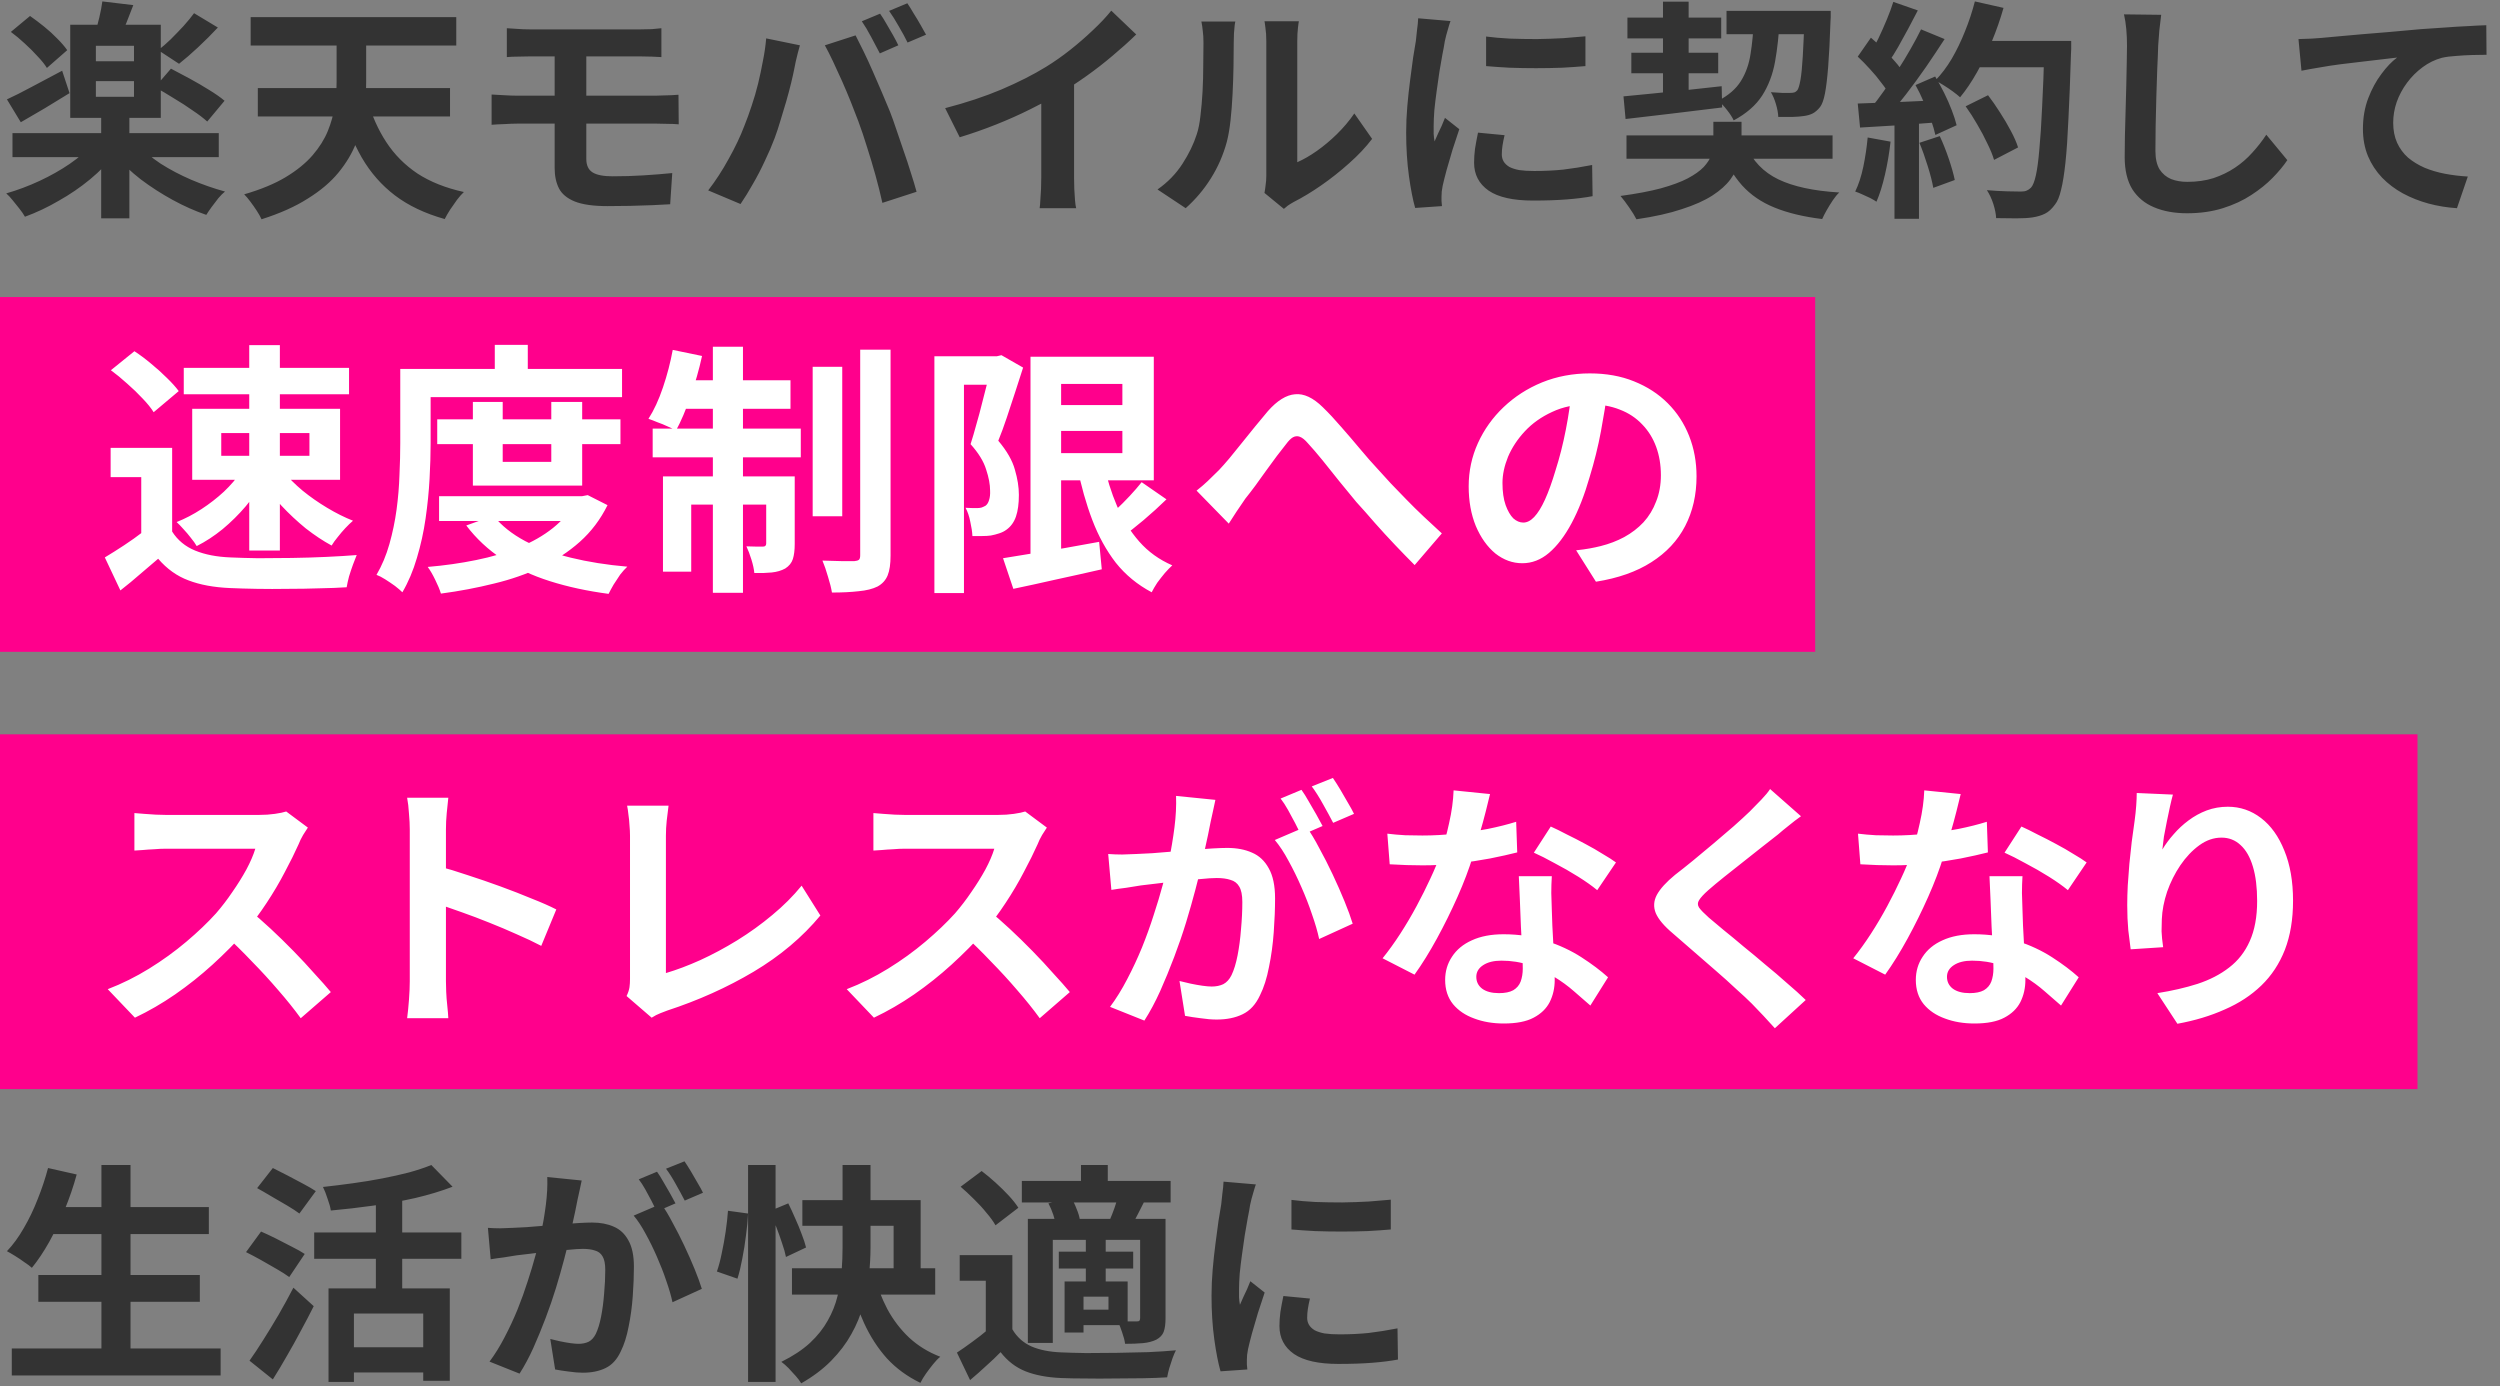
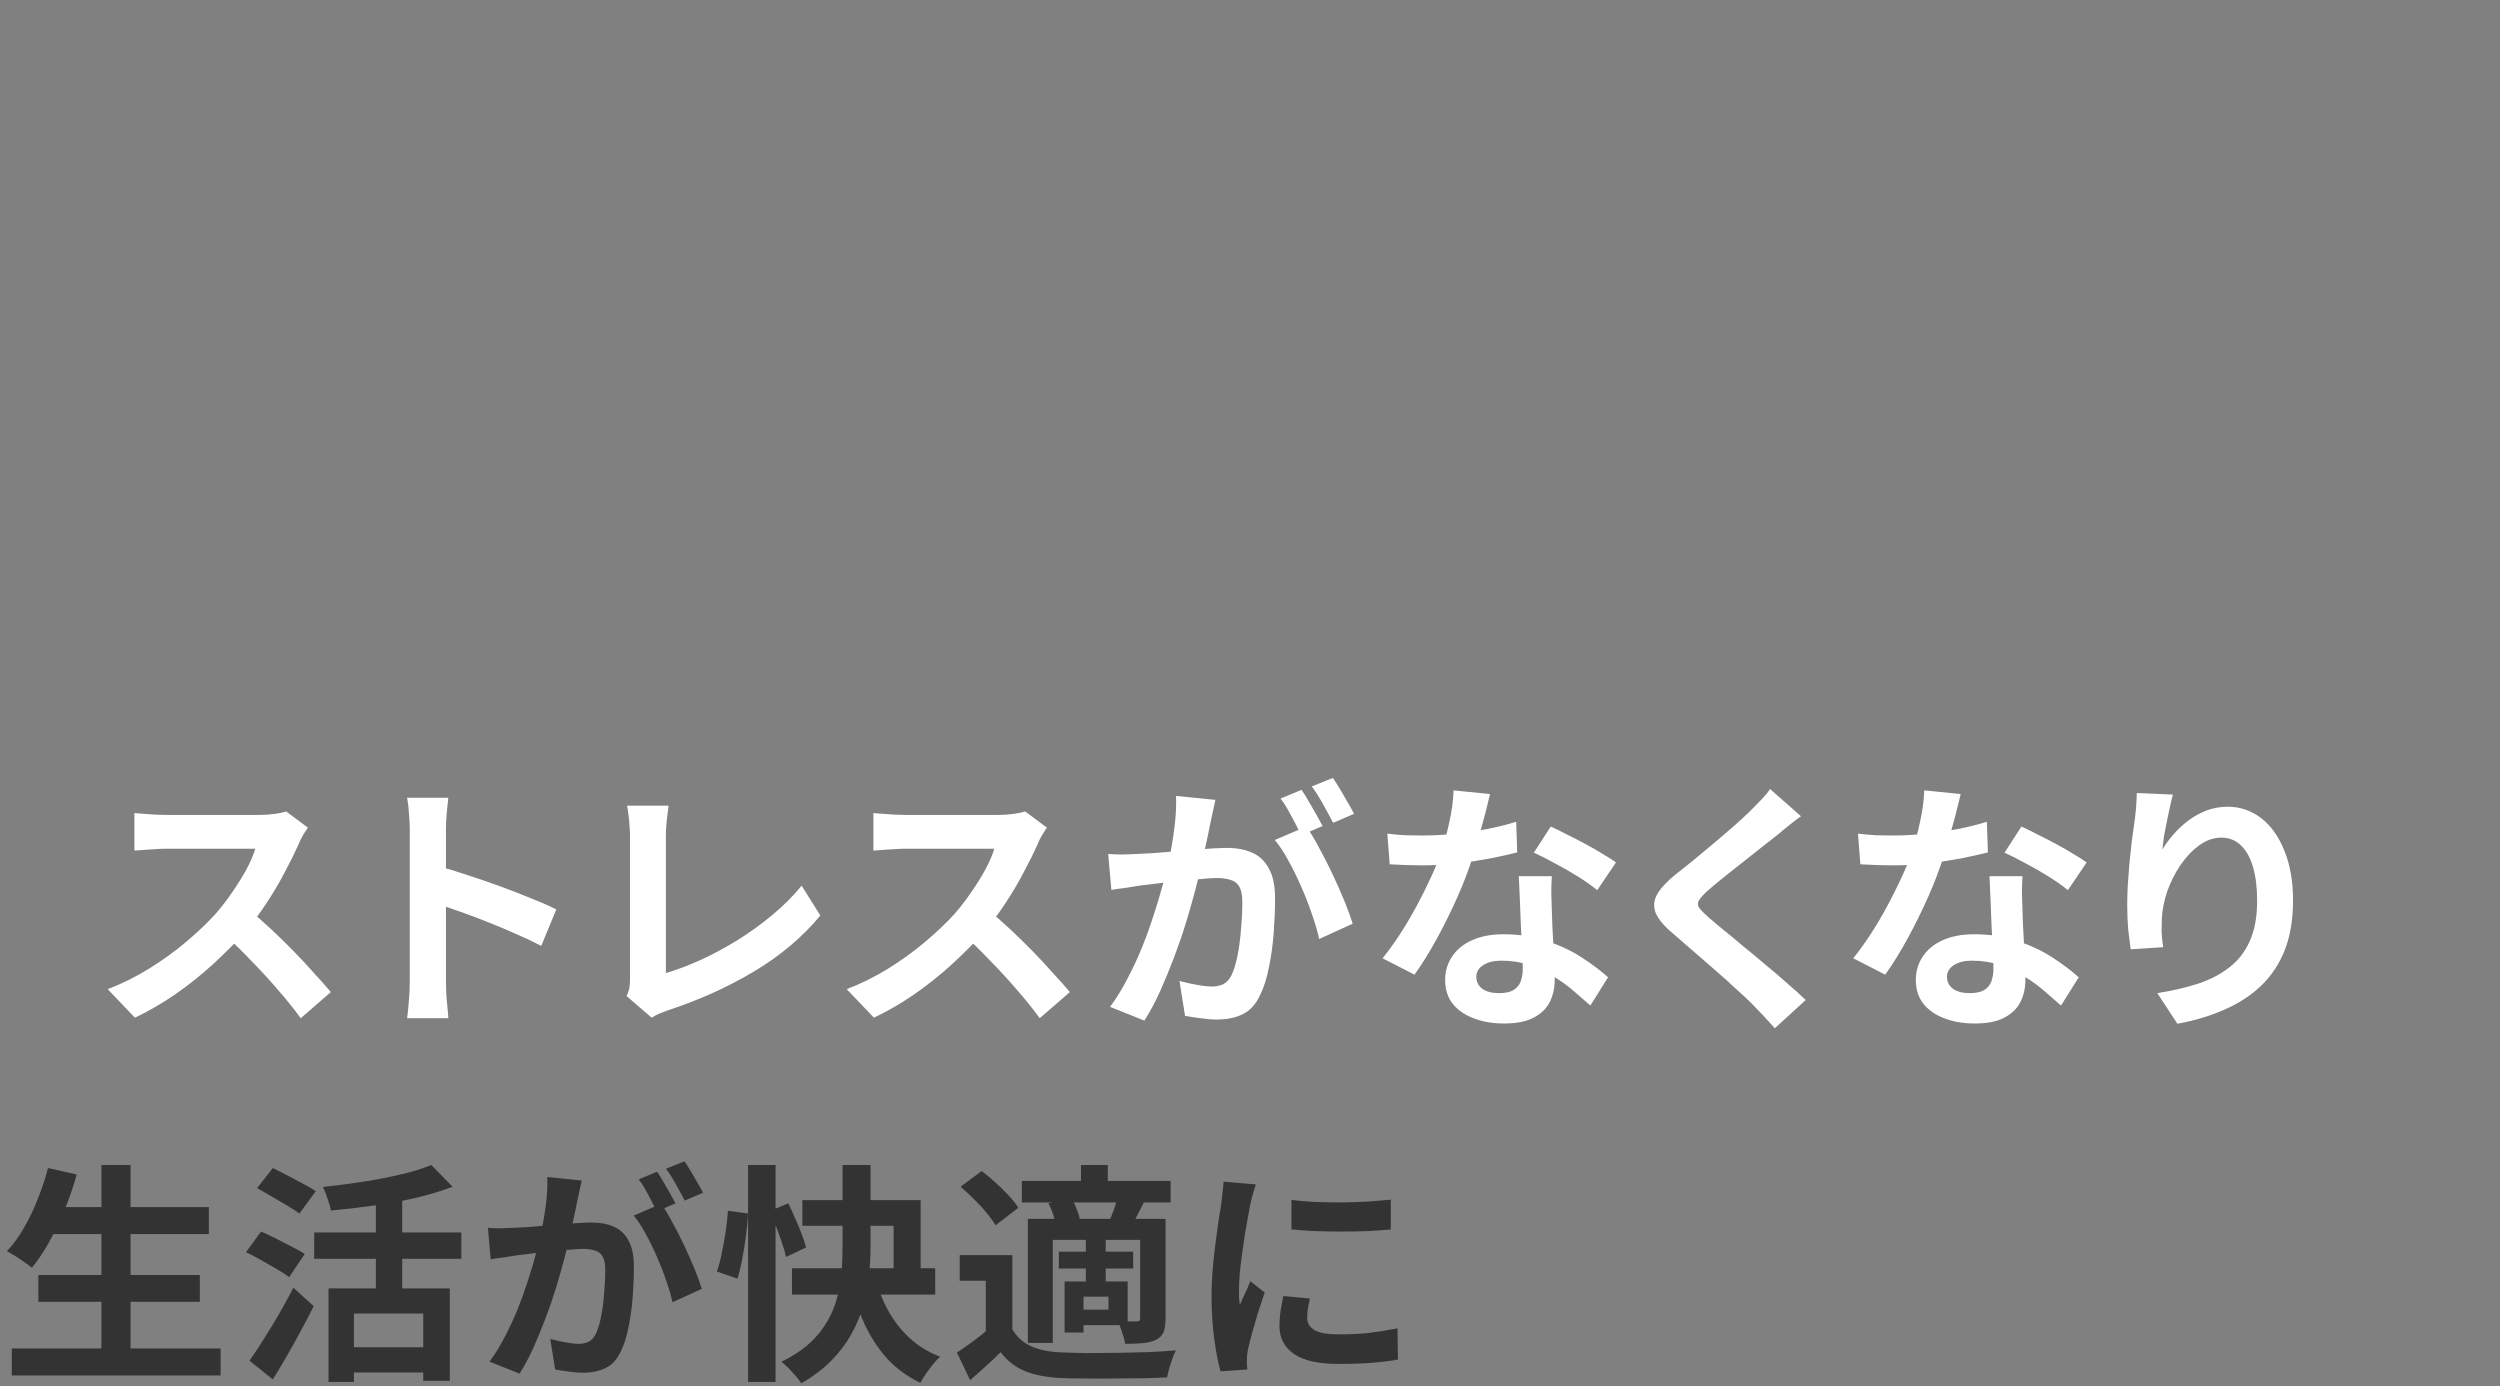
<svg xmlns="http://www.w3.org/2000/svg" width="303" height="168" viewBox="0 0 303 168" fill="none">
  <rect x="0" y="0" width="303" height="168" fill="#808080" stroke="none" />
-   <path d="M1.512 16.132H26.516V19.044H1.512V16.132ZM12.264 13.892H15.68V26.464H12.264V13.892ZM11.228 17.42L13.972 18.596C13.132 19.697 12.115 20.743 10.92 21.732C9.744 22.703 8.475 23.571 7.112 24.336C5.768 25.12 4.405 25.764 3.024 26.268C2.856 25.969 2.632 25.643 2.352 25.288C2.091 24.952 1.82 24.616 1.54 24.28C1.279 23.944 1.017 23.664 0.756 23.44C2.119 23.048 3.463 22.544 4.788 21.928C6.113 21.312 7.336 20.621 8.456 19.856C9.595 19.072 10.519 18.26 11.228 17.42ZM16.688 17.504C17.416 18.307 18.34 19.081 19.46 19.828C20.599 20.556 21.84 21.209 23.184 21.788C24.547 22.367 25.909 22.843 27.272 23.216C27.011 23.421 26.74 23.692 26.46 24.028C26.18 24.383 25.909 24.737 25.648 25.092C25.387 25.447 25.172 25.764 25.004 26.044C23.641 25.577 22.279 24.971 20.916 24.224C19.553 23.477 18.265 22.647 17.052 21.732C15.857 20.799 14.812 19.819 13.916 18.792L16.688 17.504ZM11.62 9.832V11.736H16.24V9.832H11.62ZM11.62 5.548V7.424H16.24V5.548H11.62ZM8.512 3H19.488V14.284H8.512V3ZM12.404 0.172L16.156 0.62C15.876 1.367 15.596 2.085 15.316 2.776C15.036 3.448 14.775 4.027 14.532 4.512L11.564 3.98C11.713 3.42 11.872 2.795 12.04 2.104C12.208 1.395 12.329 0.751 12.404 0.172ZM1.316 3.868L3.64 1.936C4.2 2.328 4.769 2.757 5.348 3.224C5.927 3.691 6.459 4.176 6.944 4.68C7.448 5.184 7.849 5.651 8.148 6.08L5.684 8.236C5.423 7.807 5.049 7.34 4.564 6.836C4.097 6.313 3.575 5.791 2.996 5.268C2.436 4.745 1.876 4.279 1.316 3.868ZM18.788 10.56L20.72 8.32C21.411 8.675 22.167 9.076 22.988 9.524C23.809 9.972 24.593 10.429 25.34 10.896C26.105 11.363 26.731 11.801 27.216 12.212L25.116 14.732C24.668 14.321 24.08 13.873 23.352 13.388C22.643 12.884 21.877 12.389 21.056 11.904C20.253 11.4 19.497 10.952 18.788 10.56ZM23.52 1.6L26.404 3.336C25.657 4.139 24.864 4.932 24.024 5.716C23.184 6.5 22.409 7.172 21.7 7.732L19.18 6.08C19.665 5.707 20.169 5.268 20.692 4.764C21.215 4.241 21.728 3.709 22.232 3.168C22.736 2.608 23.165 2.085 23.52 1.6ZM0.84 12.044C1.699 11.652 2.716 11.139 3.892 10.504C5.087 9.869 6.3 9.225 7.532 8.572L8.428 11.288C7.457 11.885 6.449 12.501 5.404 13.136C4.359 13.752 3.397 14.312 2.52 14.816L0.84 12.044ZM44.52 12.072C45.061 13.995 45.827 15.712 46.816 17.224C47.805 18.736 49.065 20.005 50.596 21.032C52.145 22.04 54.021 22.787 56.224 23.272C55.963 23.515 55.683 23.832 55.384 24.224C55.104 24.616 54.824 25.017 54.544 25.428C54.283 25.839 54.068 26.212 53.9 26.548C51.511 25.876 49.504 24.924 47.88 23.692C46.256 22.46 44.912 20.929 43.848 19.1C42.803 17.271 41.935 15.152 41.244 12.744L44.52 12.072ZM31.248 10.672H54.544V14.116H31.248V10.672ZM30.38 2.076H55.3V5.52H30.38V2.076ZM40.796 3H44.38V9.888C44.38 11.064 44.296 12.296 44.128 13.584C43.96 14.853 43.633 16.113 43.148 17.364C42.663 18.596 41.953 19.781 41.02 20.92C40.087 22.059 38.855 23.104 37.324 24.056C35.812 25.027 33.936 25.867 31.696 26.576C31.565 26.277 31.379 25.941 31.136 25.568C30.893 25.195 30.632 24.821 30.352 24.448C30.091 24.093 29.839 23.795 29.596 23.552C31.593 22.973 33.264 22.283 34.608 21.48C35.971 20.659 37.063 19.772 37.884 18.82C38.705 17.868 39.321 16.888 39.732 15.88C40.143 14.872 40.423 13.855 40.572 12.828C40.721 11.783 40.796 10.793 40.796 9.86V3ZM61.429 3.42C61.84 3.439 62.269 3.467 62.717 3.504C63.165 3.541 63.65 3.56 64.173 3.56C64.565 3.56 65.106 3.56 65.797 3.56C66.488 3.56 67.272 3.56 68.149 3.56C69.026 3.56 69.932 3.56 70.865 3.56C71.798 3.56 72.704 3.56 73.581 3.56C74.458 3.56 75.252 3.56 75.961 3.56C76.67 3.56 77.23 3.56 77.641 3.56C78.126 3.56 78.584 3.551 79.013 3.532C79.442 3.495 79.825 3.457 80.161 3.42V6.92C79.806 6.901 79.424 6.883 79.013 6.864C78.621 6.845 78.164 6.836 77.641 6.836C77.23 6.836 76.652 6.836 75.905 6.836C75.158 6.836 74.309 6.836 73.357 6.836C72.424 6.836 71.462 6.836 70.473 6.836C69.502 6.836 68.578 6.836 67.701 6.836C66.824 6.836 66.068 6.836 65.433 6.836C64.817 6.836 64.397 6.836 64.173 6.836C63.65 6.836 63.165 6.845 62.717 6.864C62.269 6.864 61.84 6.883 61.429 6.92V3.42ZM71.061 13.276C71.061 13.612 71.061 14.06 71.061 14.62C71.061 15.18 71.061 15.777 71.061 16.412C71.061 17.028 71.061 17.597 71.061 18.12C71.061 18.643 71.061 19.025 71.061 19.268C71.061 20.033 71.313 20.575 71.817 20.892C72.321 21.209 73.133 21.368 74.253 21.368C75.522 21.368 76.764 21.331 77.977 21.256C79.19 21.181 80.357 21.088 81.477 20.976L81.225 24.756C80.628 24.793 79.9 24.831 79.041 24.868C78.201 24.905 77.305 24.933 76.353 24.952C75.401 24.971 74.486 24.98 73.609 24.98C71.91 24.98 70.594 24.793 69.661 24.42C68.746 24.047 68.112 23.524 67.757 22.852C67.402 22.161 67.225 21.34 67.225 20.388C67.225 19.94 67.225 19.389 67.225 18.736C67.225 18.083 67.225 17.401 67.225 16.692C67.225 15.983 67.225 15.32 67.225 14.704C67.225 14.088 67.225 13.575 67.225 13.164C67.225 12.94 67.225 12.585 67.225 12.1C67.225 11.615 67.225 11.064 67.225 10.448C67.225 9.813 67.225 9.197 67.225 8.6C67.225 8.003 67.225 7.471 67.225 7.004C67.225 6.519 67.225 6.192 67.225 6.024H71.061C71.061 6.192 71.061 6.537 71.061 7.06C71.061 7.583 71.061 8.189 71.061 8.88C71.061 9.552 71.061 10.215 71.061 10.868C71.061 11.521 71.061 12.072 71.061 12.52C71.061 12.968 71.061 13.22 71.061 13.276ZM59.581 11.456C59.992 11.475 60.496 11.503 61.093 11.54C61.709 11.577 62.232 11.596 62.661 11.596C63.034 11.596 63.576 11.596 64.285 11.596C65.013 11.596 65.844 11.596 66.777 11.596C67.729 11.596 68.728 11.596 69.773 11.596C70.837 11.596 71.882 11.596 72.909 11.596C73.936 11.596 74.897 11.596 75.793 11.596C76.708 11.596 77.482 11.596 78.117 11.596C78.77 11.596 79.237 11.596 79.517 11.596C79.722 11.596 79.993 11.587 80.329 11.568C80.665 11.549 81.001 11.54 81.337 11.54C81.692 11.521 81.99 11.503 82.233 11.484L82.261 15.068C81.888 15.031 81.43 15.012 80.889 15.012C80.348 14.993 79.918 14.984 79.601 14.984C79.321 14.984 78.845 14.984 78.173 14.984C77.52 14.984 76.736 14.984 75.821 14.984C74.906 14.984 73.926 14.984 72.881 14.984C71.836 14.984 70.79 14.984 69.745 14.984C68.7 14.984 67.701 14.984 66.749 14.984C65.816 14.984 64.994 14.984 64.285 14.984C63.576 14.984 63.034 14.984 62.661 14.984C62.269 14.984 61.765 15.003 61.149 15.04C60.533 15.059 60.01 15.087 59.581 15.124V11.456ZM106.665 1.656C106.907 1.992 107.159 2.393 107.421 2.86C107.701 3.327 107.971 3.793 108.233 4.26C108.494 4.727 108.709 5.137 108.877 5.492L106.637 6.472C106.338 5.893 105.993 5.24 105.601 4.512C105.209 3.765 104.826 3.121 104.453 2.58L106.665 1.656ZM109.969 0.396C110.211 0.751 110.473 1.171 110.753 1.656C111.051 2.123 111.331 2.589 111.593 3.056C111.854 3.504 112.069 3.887 112.237 4.204L109.997 5.156C109.717 4.577 109.362 3.924 108.933 3.196C108.522 2.468 108.13 1.843 107.757 1.32L109.969 0.396ZM90.201 15.292C90.518 14.508 90.817 13.687 91.097 12.828C91.395 11.951 91.657 11.055 91.881 10.14C92.105 9.207 92.301 8.283 92.469 7.368C92.655 6.453 92.786 5.548 92.861 4.652L96.949 5.492C96.874 5.753 96.79 6.061 96.697 6.416C96.603 6.771 96.519 7.116 96.445 7.452C96.37 7.788 96.314 8.068 96.277 8.292C96.183 8.777 96.053 9.365 95.885 10.056C95.717 10.747 95.521 11.484 95.297 12.268C95.073 13.033 94.839 13.808 94.597 14.592C94.373 15.357 94.139 16.067 93.897 16.72C93.561 17.616 93.159 18.549 92.693 19.52C92.245 20.491 91.759 21.424 91.237 22.32C90.733 23.216 90.238 24.019 89.753 24.728L85.833 23.076C86.729 21.919 87.559 20.64 88.325 19.24C89.109 17.84 89.734 16.524 90.201 15.292ZM104.033 14.704C103.753 13.957 103.445 13.164 103.109 12.324C102.773 11.484 102.418 10.644 102.045 9.804C101.671 8.964 101.307 8.171 100.953 7.424C100.598 6.677 100.271 6.033 99.973 5.492L103.697 4.288C103.977 4.829 104.303 5.483 104.677 6.248C105.05 7.013 105.423 7.825 105.797 8.684C106.17 9.524 106.534 10.364 106.889 11.204C107.243 12.044 107.561 12.8 107.841 13.472C108.083 14.088 108.345 14.816 108.625 15.656C108.923 16.496 109.222 17.373 109.521 18.288C109.838 19.184 110.127 20.061 110.389 20.92C110.669 21.779 110.902 22.553 111.089 23.244L106.945 24.588C106.702 23.487 106.422 22.367 106.105 21.228C105.787 20.089 105.451 18.969 105.097 17.868C104.761 16.767 104.406 15.712 104.033 14.704ZM114.553 13.108C117.073 12.455 119.35 11.699 121.385 10.84C123.438 9.963 125.24 9.048 126.789 8.096C127.76 7.499 128.73 6.817 129.701 6.052C130.69 5.268 131.614 4.465 132.473 3.644C133.35 2.823 134.088 2.039 134.685 1.292L137.709 4.176C136.85 5.016 135.908 5.865 134.881 6.724C133.873 7.583 132.818 8.404 131.717 9.188C130.616 9.972 129.524 10.691 128.441 11.344C127.377 11.96 126.182 12.595 124.857 13.248C123.55 13.901 122.169 14.517 120.713 15.096C119.257 15.675 117.792 16.188 116.317 16.636L114.553 13.108ZM126.201 9.888L130.177 8.964V21.564C130.177 21.975 130.186 22.423 130.205 22.908C130.224 23.393 130.252 23.841 130.289 24.252C130.326 24.681 130.373 25.008 130.429 25.232H126.005C126.042 25.008 126.07 24.681 126.089 24.252C126.126 23.841 126.154 23.393 126.173 22.908C126.192 22.423 126.201 21.975 126.201 21.564V9.888ZM153.253 23.384C153.309 23.104 153.355 22.787 153.393 22.432C153.449 22.059 153.477 21.685 153.477 21.312C153.477 21.107 153.477 20.696 153.477 20.08C153.477 19.464 153.477 18.717 153.477 17.84C153.477 16.963 153.477 16.02 153.477 15.012C153.477 13.985 153.477 12.949 153.477 11.904C153.477 10.859 153.477 9.879 153.477 8.964C153.477 8.031 153.477 7.219 153.477 6.528C153.477 5.819 153.477 5.305 153.477 4.988C153.477 4.353 153.439 3.803 153.365 3.336C153.309 2.869 153.271 2.617 153.253 2.58H157.425C157.406 2.617 157.369 2.879 157.313 3.364C157.257 3.831 157.229 4.381 157.229 5.016C157.229 5.333 157.229 5.809 157.229 6.444C157.229 7.06 157.229 7.779 157.229 8.6C157.229 9.403 157.229 10.261 157.229 11.176C157.229 12.091 157.229 12.996 157.229 13.892C157.229 14.769 157.229 15.609 157.229 16.412C157.229 17.196 157.229 17.868 157.229 18.428C157.229 18.988 157.229 19.399 157.229 19.66C157.994 19.324 158.787 18.867 159.609 18.288C160.43 17.709 161.233 17.037 162.017 16.272C162.819 15.488 163.529 14.648 164.145 13.752L166.301 16.832C165.535 17.84 164.602 18.829 163.501 19.8C162.418 20.771 161.298 21.657 160.141 22.46C158.983 23.263 157.873 23.935 156.809 24.476C156.51 24.644 156.267 24.793 156.081 24.924C155.894 25.073 155.735 25.204 155.605 25.316L153.253 23.384ZM140.289 22.964C141.521 22.105 142.529 21.069 143.313 19.856C144.097 18.643 144.675 17.448 145.049 16.272C145.254 15.656 145.403 14.9 145.497 14.004C145.609 13.089 145.693 12.119 145.749 11.092C145.805 10.047 145.833 9.02 145.833 8.012C145.851 6.985 145.861 6.043 145.861 5.184C145.861 4.624 145.833 4.148 145.777 3.756C145.739 3.345 145.683 2.963 145.609 2.608H149.725C149.706 2.645 149.678 2.804 149.641 3.084C149.622 3.345 149.594 3.663 149.557 4.036C149.538 4.391 149.529 4.764 149.529 5.156C149.529 5.977 149.519 6.939 149.501 8.04C149.482 9.123 149.445 10.233 149.389 11.372C149.333 12.511 149.249 13.593 149.137 14.62C149.025 15.628 148.875 16.487 148.689 17.196C148.259 18.783 147.615 20.257 146.757 21.62C145.917 22.964 144.899 24.168 143.705 25.232L140.289 22.964ZM180.115 4.428C180.974 4.54 181.935 4.624 182.999 4.68C184.082 4.717 185.174 4.736 186.275 4.736C187.395 4.717 188.469 4.68 189.495 4.624C190.522 4.549 191.409 4.475 192.155 4.4V8.012C191.297 8.087 190.354 8.152 189.327 8.208C188.301 8.245 187.246 8.264 186.163 8.264C185.081 8.264 184.017 8.245 182.971 8.208C181.945 8.152 180.993 8.087 180.115 8.012V4.428ZM182.355 16.384C182.243 16.851 182.159 17.271 182.103 17.644C182.047 17.999 182.019 18.363 182.019 18.736C182.019 19.035 182.094 19.315 182.243 19.576C182.393 19.819 182.617 20.033 182.915 20.22C183.233 20.388 183.634 20.519 184.119 20.612C184.623 20.687 185.23 20.724 185.939 20.724C187.19 20.724 188.366 20.668 189.467 20.556C190.569 20.425 191.735 20.239 192.967 19.996L193.023 23.776C192.127 23.944 191.091 24.075 189.915 24.168C188.758 24.261 187.386 24.308 185.799 24.308C183.391 24.308 181.599 23.907 180.423 23.104C179.247 22.283 178.659 21.153 178.659 19.716C178.659 19.175 178.697 18.615 178.771 18.036C178.865 17.439 178.986 16.785 179.135 16.076L182.355 16.384ZM175.803 2.552C175.729 2.739 175.645 3 175.551 3.336C175.458 3.672 175.365 3.999 175.271 4.316C175.197 4.633 175.141 4.876 175.103 5.044C175.047 5.436 174.954 5.949 174.823 6.584C174.711 7.2 174.59 7.9 174.459 8.684C174.347 9.449 174.235 10.233 174.123 11.036C174.011 11.839 173.918 12.613 173.843 13.36C173.787 14.107 173.759 14.76 173.759 15.32C173.759 15.581 173.759 15.88 173.759 16.216C173.778 16.552 173.815 16.86 173.871 17.14C174.002 16.823 174.142 16.505 174.291 16.188C174.441 15.871 174.59 15.553 174.739 15.236C174.889 14.9 175.019 14.583 175.131 14.284L176.867 15.656C176.606 16.421 176.335 17.243 176.055 18.12C175.794 18.997 175.551 19.828 175.327 20.612C175.122 21.377 174.963 22.012 174.851 22.516C174.814 22.721 174.777 22.955 174.739 23.216C174.721 23.477 174.711 23.683 174.711 23.832C174.711 23.981 174.711 24.159 174.711 24.364C174.73 24.588 174.749 24.793 174.767 24.98L171.519 25.204C171.239 24.233 170.987 22.945 170.763 21.34C170.539 19.716 170.427 17.952 170.427 16.048C170.427 15.003 170.474 13.939 170.567 12.856C170.661 11.773 170.773 10.737 170.903 9.748C171.034 8.74 171.155 7.825 171.267 7.004C171.398 6.183 171.51 5.501 171.603 4.96C171.641 4.568 171.687 4.129 171.743 3.644C171.818 3.14 171.865 2.664 171.883 2.216L175.803 2.552ZM197.131 16.412H222.107V19.24H197.131V16.412ZM197.243 2.132H208.611V4.652H197.243V2.132ZM209.255 1.32H219.895V4.148H209.255V1.32ZM197.719 6.388H208.247V8.88H197.719V6.388ZM211.635 17.672C212.419 19.501 213.716 20.855 215.527 21.732C217.338 22.609 219.802 23.141 222.919 23.328C222.658 23.571 222.396 23.888 222.135 24.28C221.874 24.672 221.631 25.064 221.407 25.456C221.183 25.848 220.996 26.212 220.847 26.548C218.57 26.268 216.638 25.801 215.051 25.148C213.483 24.513 212.176 23.617 211.131 22.46C210.104 21.303 209.236 19.847 208.527 18.092L211.635 17.672ZM218.719 1.32H221.883C221.883 1.32 221.883 1.404 221.883 1.572C221.883 1.721 221.883 1.899 221.883 2.104C221.883 2.291 221.874 2.449 221.855 2.58C221.78 4.839 221.687 6.677 221.575 8.096C221.463 9.496 221.332 10.579 221.183 11.344C221.034 12.109 220.838 12.651 220.595 12.968C220.315 13.323 220.016 13.584 219.699 13.752C219.4 13.901 219.046 14.004 218.635 14.06C218.28 14.116 217.823 14.153 217.263 14.172C216.722 14.172 216.143 14.172 215.527 14.172C215.508 13.705 215.415 13.192 215.247 12.632C215.079 12.053 214.874 11.568 214.631 11.176C215.135 11.213 215.592 11.241 216.003 11.26C216.414 11.26 216.731 11.26 216.955 11.26C217.16 11.26 217.328 11.241 217.459 11.204C217.59 11.167 217.72 11.073 217.851 10.924C217.982 10.719 218.103 10.308 218.215 9.692C218.327 9.057 218.42 8.115 218.495 6.864C218.57 5.595 218.644 3.924 218.719 1.852V1.32ZM196.767 11.68C197.775 11.587 198.923 11.475 200.211 11.344C201.518 11.213 202.89 11.073 204.327 10.924C205.783 10.756 207.23 10.597 208.667 10.448L208.723 13.024C206.651 13.285 204.579 13.537 202.507 13.78C200.454 14.023 198.624 14.237 197.019 14.424L196.767 11.68ZM212.559 2.328H215.695C215.602 4.213 215.415 5.931 215.135 7.48C214.855 9.029 214.332 10.401 213.567 11.596C212.802 12.772 211.654 13.771 210.123 14.592C209.955 14.219 209.684 13.799 209.311 13.332C208.938 12.847 208.583 12.473 208.247 12.212C209.498 11.559 210.412 10.765 210.991 9.832C211.588 8.88 211.98 7.779 212.167 6.528C212.372 5.277 212.503 3.877 212.559 2.328ZM201.555 0.2H204.663V11.82L201.555 12.184V0.2ZM207.659 14.76H211.075V17.476C211.075 18.185 210.972 18.904 210.767 19.632C210.58 20.341 210.235 21.041 209.731 21.732C209.227 22.423 208.499 23.076 207.547 23.692C206.595 24.308 205.363 24.859 203.851 25.344C202.358 25.848 200.519 26.259 198.335 26.576C198.13 26.165 197.831 25.68 197.439 25.12C197.066 24.579 196.72 24.121 196.403 23.748C198.344 23.487 199.978 23.179 201.303 22.824C202.647 22.451 203.73 22.049 204.551 21.62C205.391 21.172 206.035 20.715 206.483 20.248C206.931 19.763 207.239 19.287 207.407 18.82C207.575 18.335 207.659 17.859 207.659 17.392V14.76ZM238.235 12.884L240.951 11.54C241.436 12.175 241.922 12.875 242.407 13.64C242.892 14.387 243.331 15.133 243.723 15.88C244.115 16.608 244.404 17.271 244.591 17.868L241.679 19.38C241.511 18.801 241.24 18.139 240.867 17.392C240.512 16.627 240.102 15.852 239.635 15.068C239.187 14.284 238.72 13.556 238.235 12.884ZM239.187 4.96H249.239V8.152H239.187V4.96ZM247.783 4.96H251.031C251.031 4.96 251.031 5.063 251.031 5.268C251.031 5.473 251.031 5.697 251.031 5.94C251.031 6.183 251.022 6.379 251.003 6.528C250.91 9.608 250.807 12.231 250.695 14.396C250.602 16.543 250.48 18.316 250.331 19.716C250.182 21.116 250.004 22.217 249.799 23.02C249.612 23.823 249.37 24.411 249.071 24.784C248.679 25.325 248.268 25.699 247.839 25.904C247.428 26.109 246.924 26.259 246.327 26.352C245.823 26.427 245.17 26.464 244.367 26.464C243.583 26.464 242.771 26.455 241.931 26.436C241.912 25.951 241.8 25.381 241.595 24.728C241.39 24.093 241.128 23.533 240.811 23.048C241.707 23.123 242.528 23.169 243.275 23.188C244.022 23.207 244.572 23.216 244.927 23.216C245.226 23.216 245.459 23.179 245.627 23.104C245.814 23.029 245.991 22.908 246.159 22.74C246.383 22.497 246.579 22.003 246.747 21.256C246.915 20.509 247.055 19.464 247.167 18.12C247.298 16.757 247.41 15.049 247.503 12.996C247.615 10.943 247.708 8.488 247.783 5.632V4.96ZM239.355 0.172L242.827 0.956C242.435 2.337 241.959 3.7 241.399 5.044C240.858 6.369 240.26 7.611 239.607 8.768C238.954 9.925 238.272 10.933 237.563 11.792C237.339 11.587 237.05 11.353 236.695 11.092C236.34 10.831 235.967 10.579 235.575 10.336C235.183 10.093 234.847 9.897 234.567 9.748C235.295 9.001 235.958 8.124 236.555 7.116C237.152 6.089 237.684 4.988 238.151 3.812C238.636 2.617 239.038 1.404 239.355 0.172ZM229.471 0.228L232.439 1.264C232.066 1.992 231.674 2.739 231.263 3.504C230.852 4.251 230.451 4.979 230.059 5.688C229.667 6.379 229.284 6.985 228.911 7.508L226.643 6.584C226.979 6.005 227.324 5.352 227.679 4.624C228.034 3.877 228.37 3.121 228.687 2.356C229.004 1.591 229.266 0.881 229.471 0.228ZM232.831 3.56L235.687 4.736C234.996 5.8 234.25 6.92 233.447 8.096C232.644 9.253 231.832 10.364 231.011 11.428C230.19 12.492 229.424 13.425 228.715 14.228L226.671 13.192C227.212 12.557 227.763 11.839 228.323 11.036C228.883 10.233 229.434 9.403 229.975 8.544C230.535 7.685 231.058 6.827 231.543 5.968C232.047 5.091 232.476 4.288 232.831 3.56ZM225.159 6.864L226.755 4.568C227.24 4.979 227.744 5.445 228.267 5.968C228.79 6.472 229.266 6.976 229.695 7.48C230.143 7.984 230.479 8.451 230.703 8.88L228.995 11.484C228.771 11.055 228.444 10.569 228.015 10.028C227.604 9.468 227.147 8.917 226.643 8.376C226.139 7.816 225.644 7.312 225.159 6.864ZM232.159 10.308L234.539 9.272C234.912 9.888 235.276 10.551 235.631 11.26C235.986 11.969 236.294 12.669 236.555 13.36C236.816 14.032 237.012 14.639 237.143 15.18L234.567 16.356C234.455 15.833 234.278 15.227 234.035 14.536C233.792 13.827 233.503 13.108 233.167 12.38C232.85 11.633 232.514 10.943 232.159 10.308ZM225.159 12.548C226.447 12.511 227.996 12.455 229.807 12.38C231.636 12.305 233.494 12.221 235.379 12.128L235.351 14.788C233.596 14.919 231.851 15.049 230.115 15.18C228.379 15.292 226.82 15.385 225.439 15.46L225.159 12.548ZM232.635 17.308L235.099 16.496C235.491 17.336 235.855 18.251 236.191 19.24C236.527 20.229 236.77 21.088 236.919 21.816L234.315 22.768C234.184 22.021 233.96 21.144 233.643 20.136C233.326 19.109 232.99 18.167 232.635 17.308ZM226.363 16.664L229.135 17.168C228.986 18.512 228.762 19.837 228.463 21.144C228.164 22.451 227.819 23.552 227.427 24.448C227.24 24.317 226.988 24.168 226.671 24C226.354 23.851 226.027 23.701 225.691 23.552C225.374 23.403 225.094 23.291 224.851 23.216C225.262 22.376 225.588 21.377 225.831 20.22C226.074 19.044 226.251 17.859 226.363 16.664ZM229.611 14.032H232.579V26.52H229.611V14.032ZM261.936 1.796C261.862 2.375 261.787 3 261.712 3.672C261.656 4.344 261.61 4.96 261.572 5.52C261.554 6.285 261.516 7.219 261.46 8.32C261.423 9.403 261.386 10.541 261.348 11.736C261.33 12.931 261.302 14.107 261.264 15.264C261.246 16.421 261.236 17.429 261.236 18.288C261.236 19.221 261.404 19.968 261.74 20.528C262.095 21.069 262.562 21.461 263.14 21.704C263.719 21.928 264.372 22.04 265.1 22.04C266.258 22.04 267.312 21.891 268.264 21.592C269.216 21.275 270.084 20.855 270.868 20.332C271.652 19.809 272.352 19.203 272.968 18.512C273.603 17.821 274.172 17.093 274.676 16.328L277.224 19.408C276.776 20.08 276.188 20.789 275.46 21.536C274.732 22.283 273.864 22.983 272.856 23.636C271.867 24.289 270.719 24.821 269.412 25.232C268.106 25.643 266.659 25.848 265.072 25.848C263.542 25.848 262.207 25.605 261.068 25.12C259.948 24.653 259.071 23.925 258.436 22.936C257.82 21.928 257.512 20.631 257.512 19.044C257.512 18.279 257.522 17.411 257.54 16.44C257.559 15.451 257.587 14.424 257.624 13.36C257.662 12.296 257.69 11.26 257.708 10.252C257.727 9.225 257.746 8.301 257.764 7.48C257.783 6.659 257.792 6.005 257.792 5.52C257.792 4.848 257.764 4.195 257.708 3.56C257.652 2.907 257.559 2.3 257.428 1.74L261.936 1.796ZM278.575 4.736C279.135 4.717 279.667 4.699 280.171 4.68C280.675 4.643 281.067 4.615 281.347 4.596C281.926 4.54 282.635 4.475 283.475 4.4C284.315 4.325 285.258 4.241 286.303 4.148C287.367 4.055 288.497 3.961 289.691 3.868C290.886 3.756 292.127 3.644 293.415 3.532C294.386 3.457 295.357 3.392 296.327 3.336C297.298 3.261 298.213 3.205 299.071 3.168C299.949 3.112 300.705 3.075 301.339 3.056L301.367 6.64C300.863 6.64 300.285 6.649 299.631 6.668C298.978 6.687 298.325 6.724 297.671 6.78C297.037 6.817 296.467 6.892 295.963 7.004C295.123 7.228 294.339 7.611 293.611 8.152C292.902 8.675 292.277 9.3 291.735 10.028C291.194 10.756 290.774 11.54 290.475 12.38C290.195 13.201 290.055 14.032 290.055 14.872C290.055 15.787 290.214 16.599 290.531 17.308C290.849 17.999 291.287 18.596 291.847 19.1C292.426 19.585 293.098 19.996 293.863 20.332C294.629 20.649 295.45 20.892 296.327 21.06C297.223 21.228 298.147 21.34 299.099 21.396L297.783 25.232C296.607 25.157 295.459 24.971 294.339 24.672C293.238 24.373 292.202 23.963 291.231 23.44C290.279 22.917 289.439 22.283 288.711 21.536C287.983 20.771 287.414 19.903 287.003 18.932C286.593 17.943 286.387 16.841 286.387 15.628C286.387 14.265 286.602 13.024 287.031 11.904C287.461 10.784 287.993 9.804 288.627 8.964C289.262 8.105 289.897 7.443 290.531 6.976C290.009 7.032 289.374 7.107 288.627 7.2C287.899 7.275 287.106 7.368 286.247 7.48C285.407 7.573 284.549 7.676 283.671 7.788C282.794 7.9 281.945 8.031 281.123 8.18C280.321 8.311 279.593 8.441 278.939 8.572L278.575 4.736Z" fill="#333333" />
-   <rect width="220" height="43" transform="translate(0 36)" fill="#FF008C" />
-   <path d="M20.864 54.28V66.088H17.12V57.832H13.408V54.28H20.864ZM20.864 64.424C21.525 65.469 22.453 66.237 23.648 66.728C24.843 67.219 26.272 67.496 27.936 67.56C28.875 67.603 29.984 67.635 31.264 67.656C32.565 67.656 33.931 67.645 35.36 67.624C36.789 67.603 38.187 67.56 39.552 67.496C40.939 67.432 42.165 67.357 43.232 67.272C43.104 67.571 42.955 67.955 42.784 68.424C42.613 68.893 42.453 69.373 42.304 69.864C42.176 70.355 42.08 70.792 42.016 71.176C41.056 71.24 39.957 71.283 38.72 71.304C37.483 71.347 36.213 71.368 34.912 71.368C33.611 71.389 32.352 71.389 31.136 71.368C29.92 71.347 28.832 71.315 27.872 71.272C25.909 71.187 24.235 70.877 22.848 70.344C21.461 69.832 20.235 68.957 19.168 67.72C18.464 68.317 17.739 68.936 16.992 69.576C16.267 70.216 15.467 70.877 14.592 71.56L12.704 67.56C13.451 67.112 14.229 66.621 15.04 66.088C15.851 65.555 16.629 65 17.376 64.424H20.864ZM13.44 44.872L16.288 42.568C16.949 42.995 17.621 43.496 18.304 44.072C18.987 44.627 19.627 45.203 20.224 45.8C20.821 46.376 21.301 46.909 21.664 47.4L18.624 49.96C18.304 49.448 17.856 48.893 17.28 48.296C16.725 47.699 16.107 47.101 15.424 46.504C14.741 45.885 14.08 45.341 13.44 44.872ZM26.816 52.488V55.24H37.504V52.488H26.816ZM23.296 49.544H41.216V58.152H23.296V49.544ZM22.272 44.584H42.304V47.784H22.272V44.584ZM30.208 41.832H33.92V66.728H30.208V41.832ZM29.184 57.192L31.968 58.184C31.371 59.272 30.645 60.328 29.792 61.352C28.939 62.355 28 63.283 26.976 64.136C25.952 64.968 24.907 65.651 23.84 66.184C23.669 65.885 23.435 65.555 23.136 65.192C22.859 64.829 22.56 64.477 22.24 64.136C21.941 63.795 21.664 63.507 21.408 63.272C22.432 62.867 23.435 62.344 24.416 61.704C25.397 61.064 26.304 60.36 27.136 59.592C27.968 58.803 28.651 58.003 29.184 57.192ZM34.368 57.16C34.987 57.928 35.755 58.696 36.672 59.464C37.589 60.211 38.581 60.904 39.648 61.544C40.715 62.184 41.76 62.707 42.784 63.112C42.507 63.347 42.197 63.645 41.856 64.008C41.536 64.349 41.227 64.712 40.928 65.096C40.629 65.459 40.384 65.8 40.192 66.12C39.168 65.565 38.123 64.872 37.056 64.04C36.011 63.187 35.029 62.269 34.112 61.288C33.195 60.285 32.395 59.283 31.712 58.28L34.368 57.16ZM52.992 50.824H75.2V53.832H52.992V50.824ZM53.216 60.136H70.784V63.144H53.216V60.136ZM57.312 48.712H60.928V55.976H66.816V48.712H70.56V58.856H57.312V48.712ZM69.824 60.136H70.56L71.232 60.008L73.632 61.224C72.779 62.952 71.659 64.435 70.272 65.672C68.907 66.888 67.339 67.912 65.568 68.744C63.819 69.576 61.92 70.237 59.872 70.728C57.824 71.24 55.68 71.645 53.44 71.944C53.291 71.453 53.056 70.888 52.736 70.248C52.437 69.629 52.139 69.117 51.84 68.712C53.867 68.541 55.819 68.264 57.696 67.88C59.595 67.496 61.333 66.984 62.912 66.344C64.491 65.704 65.867 64.915 67.04 63.976C68.235 63.016 69.163 61.907 69.824 60.648V60.136ZM59.808 62.504C60.768 63.699 62.048 64.723 63.648 65.576C65.248 66.408 67.093 67.08 69.184 67.592C71.275 68.104 73.557 68.467 76.032 68.68C75.755 68.936 75.467 69.256 75.168 69.64C74.891 70.045 74.624 70.451 74.368 70.856C74.133 71.261 73.931 71.635 73.76 71.976C71.179 71.635 68.811 71.123 66.656 70.44C64.501 69.757 62.571 68.861 60.864 67.752C59.157 66.621 57.707 65.267 56.512 63.688L59.808 62.504ZM59.968 41.8H63.968V46.632H59.968V41.8ZM50.368 44.712H75.392V48.136H50.368V44.712ZM48.512 44.712H52.192V53.704C52.192 55.027 52.149 56.467 52.064 58.024C51.979 59.581 51.819 61.181 51.584 62.824C51.349 64.467 50.997 66.067 50.528 67.624C50.08 69.16 49.493 70.547 48.768 71.784C48.555 71.571 48.256 71.315 47.872 71.016C47.488 70.739 47.093 70.472 46.688 70.216C46.283 69.96 45.931 69.779 45.632 69.672C46.293 68.541 46.816 67.293 47.2 65.928C47.584 64.563 47.872 63.176 48.064 61.768C48.256 60.339 48.373 58.931 48.416 57.544C48.48 56.157 48.512 54.877 48.512 53.704V44.712ZM98.496 44.456H102.08V62.568H98.496V44.456ZM104.256 42.376H107.936V67.336C107.936 68.36 107.819 69.16 107.584 69.736C107.349 70.312 106.944 70.76 106.368 71.08C105.771 71.379 105.003 71.571 104.064 71.656C103.147 71.763 102.069 71.816 100.832 71.816C100.747 71.283 100.587 70.643 100.352 69.896C100.139 69.149 99.915 68.499 99.68 67.944C100.512 67.965 101.291 67.987 102.016 68.008C102.763 68.008 103.275 68.008 103.552 68.008C103.808 67.987 103.989 67.933 104.096 67.848C104.203 67.763 104.256 67.581 104.256 67.304V42.376ZM86.4 42.024H90.048V71.848H86.4V42.024ZM92.864 57.736H96.32V65.928C96.32 66.675 96.245 67.283 96.096 67.752C95.947 68.221 95.637 68.605 95.168 68.904C94.699 69.16 94.155 69.32 93.536 69.384C92.917 69.448 92.213 69.469 91.424 69.448C91.381 68.979 91.264 68.435 91.072 67.816C90.88 67.197 90.677 66.664 90.464 66.216C90.912 66.237 91.317 66.248 91.68 66.248C92.064 66.248 92.331 66.248 92.48 66.248C92.736 66.248 92.864 66.12 92.864 65.864V57.736ZM80.352 57.736H94.208V61.16H83.776V69.288H80.352V57.736ZM79.104 51.944H97.056V55.432H79.104V51.944ZM82.432 46.088H95.808V49.544H81.728L82.432 46.088ZM81.536 42.408L85.088 43.144C84.725 44.808 84.256 46.451 83.68 48.072C83.125 49.693 82.539 51.069 81.92 52.2C81.685 52.029 81.355 51.859 80.928 51.688C80.523 51.496 80.107 51.325 79.68 51.176C79.275 51.005 78.912 50.867 78.592 50.76C79.253 49.736 79.84 48.467 80.352 46.952C80.864 45.437 81.259 43.923 81.536 42.408ZM127.072 49.096H138.08V52.232H127.072V49.096ZM121.568 67.656C122.528 67.507 123.637 67.325 124.896 67.112C126.176 66.899 127.531 66.675 128.96 66.44C130.389 66.184 131.808 65.928 133.216 65.672L133.536 69C131.68 69.427 129.813 69.843 127.936 70.248C126.059 70.675 124.352 71.048 122.816 71.368L121.568 67.656ZM124.896 43.24H128.608V68.52H124.896V43.24ZM127.072 43.24H139.84V58.216H127.072V54.92H136.032V46.536H127.072V43.24ZM133.728 56.008C134.133 57.928 134.688 59.709 135.392 61.352C136.096 62.973 136.992 64.403 138.08 65.64C139.168 66.877 140.501 67.837 142.08 68.52C141.803 68.776 141.504 69.085 141.184 69.448C140.864 69.832 140.555 70.227 140.256 70.632C139.979 71.059 139.755 71.443 139.584 71.784C137.856 70.867 136.405 69.672 135.232 68.2C134.08 66.707 133.131 64.979 132.384 63.016C131.637 61.053 131.029 58.899 130.56 56.552L133.728 56.008ZM138.368 58.44L141.376 60.52C140.501 61.373 139.573 62.216 138.592 63.048C137.632 63.859 136.747 64.552 135.936 65.128L133.568 63.304C134.08 62.877 134.624 62.387 135.2 61.832C135.797 61.277 136.373 60.701 136.928 60.104C137.483 59.507 137.963 58.952 138.368 58.44ZM113.248 43.176H121.216V46.632H116.832V71.88H113.248V43.176ZM120.16 43.176H120.832L121.376 43.048L124 44.552C123.701 45.491 123.381 46.483 123.04 47.528C122.699 48.573 122.357 49.608 122.016 50.632C121.675 51.656 121.333 52.584 120.992 53.416C122.037 54.653 122.709 55.827 123.008 56.936C123.328 58.024 123.488 59.037 123.488 59.976C123.488 61.043 123.371 61.917 123.136 62.6C122.901 63.283 122.517 63.816 121.984 64.2C121.728 64.392 121.429 64.541 121.088 64.648C120.768 64.755 120.437 64.84 120.096 64.904C119.797 64.947 119.445 64.968 119.04 64.968C118.656 64.968 118.261 64.968 117.856 64.968C117.835 64.477 117.749 63.901 117.6 63.24C117.472 62.579 117.28 62.013 117.024 61.544C117.323 61.565 117.589 61.576 117.824 61.576C118.08 61.576 118.304 61.576 118.496 61.576C118.667 61.576 118.827 61.555 118.976 61.512C119.147 61.448 119.307 61.373 119.456 61.288C119.648 61.139 119.787 60.915 119.872 60.616C119.979 60.296 120.021 59.912 120 59.464C120 58.717 119.84 57.864 119.52 56.904C119.221 55.923 118.592 54.899 117.632 53.832C117.867 53.107 118.101 52.307 118.336 51.432C118.592 50.557 118.827 49.683 119.04 48.808C119.275 47.912 119.488 47.08 119.68 46.312C119.893 45.523 120.053 44.872 120.16 44.36V43.176ZM145.024 59.464C145.515 59.08 145.963 58.696 146.368 58.312C146.795 57.907 147.253 57.459 147.744 56.968C148.107 56.584 148.523 56.115 148.992 55.56C149.461 54.984 149.963 54.365 150.496 53.704C151.029 53.043 151.563 52.381 152.096 51.72C152.651 51.037 153.173 50.408 153.664 49.832C154.795 48.552 155.893 47.869 156.96 47.784C158.027 47.677 159.147 48.2 160.32 49.352C161.045 50.056 161.792 50.856 162.56 51.752C163.349 52.648 164.117 53.544 164.864 54.44C165.611 55.336 166.304 56.125 166.944 56.808C167.456 57.384 168 57.981 168.576 58.6C169.173 59.219 169.803 59.869 170.464 60.552C171.125 61.235 171.819 61.917 172.544 62.6C173.269 63.283 174.005 63.965 174.752 64.648L171.456 68.488C170.709 67.741 169.92 66.931 169.088 66.056C168.256 65.181 167.435 64.285 166.624 63.368C165.835 62.451 165.088 61.608 164.384 60.84C163.744 60.051 163.061 59.219 162.336 58.344C161.632 57.448 160.949 56.595 160.288 55.784C159.627 54.973 159.04 54.291 158.528 53.736C158.165 53.309 157.835 53.043 157.536 52.936C157.259 52.829 156.981 52.851 156.704 53C156.448 53.149 156.171 53.427 155.872 53.832C155.552 54.237 155.179 54.717 154.752 55.272C154.347 55.827 153.909 56.424 153.44 57.064C152.992 57.683 152.555 58.291 152.128 58.888C151.701 59.464 151.307 59.976 150.944 60.424C150.581 60.957 150.219 61.491 149.856 62.024C149.515 62.557 149.205 63.037 148.928 63.464L145.024 59.464ZM194.868 47.08C194.655 48.701 194.378 50.429 194.036 52.264C193.695 54.099 193.236 55.955 192.66 57.832C192.042 59.987 191.316 61.843 190.484 63.4C189.652 64.957 188.735 66.163 187.732 67.016C186.751 67.848 185.674 68.264 184.5 68.264C183.327 68.264 182.239 67.869 181.236 67.08C180.255 66.269 179.466 65.16 178.868 63.752C178.292 62.344 178.004 60.744 178.004 58.952C178.004 57.096 178.378 55.347 179.124 53.704C179.871 52.061 180.906 50.611 182.228 49.352C183.572 48.072 185.13 47.069 186.9 46.344C188.692 45.619 190.623 45.256 192.692 45.256C194.676 45.256 196.458 45.576 198.036 46.216C199.636 46.856 201.002 47.741 202.132 48.872C203.263 50.003 204.127 51.325 204.724 52.84C205.322 54.355 205.62 55.987 205.62 57.736C205.62 59.976 205.162 61.981 204.244 63.752C203.327 65.523 201.962 66.984 200.148 68.136C198.356 69.288 196.116 70.077 193.428 70.504L191.028 66.696C191.647 66.632 192.191 66.557 192.66 66.472C193.13 66.387 193.578 66.291 194.004 66.184C195.028 65.928 195.978 65.565 196.852 65.096C197.748 64.605 198.527 64.008 199.188 63.304C199.85 62.579 200.362 61.736 200.724 60.776C201.108 59.816 201.3 58.76 201.3 57.608C201.3 56.349 201.108 55.197 200.724 54.152C200.34 53.107 199.775 52.2 199.028 51.432C198.282 50.643 197.375 50.045 196.308 49.64C195.242 49.213 194.015 49 192.628 49C190.922 49 189.418 49.309 188.116 49.928C186.815 50.525 185.716 51.304 184.82 52.264C183.924 53.224 183.242 54.259 182.772 55.368C182.324 56.477 182.1 57.533 182.1 58.536C182.1 59.603 182.228 60.499 182.484 61.224C182.74 61.928 183.05 62.461 183.412 62.824C183.796 63.165 184.202 63.336 184.628 63.336C185.076 63.336 185.514 63.112 185.94 62.664C186.388 62.195 186.826 61.491 187.252 60.552C187.679 59.613 188.106 58.429 188.532 57C189.023 55.464 189.439 53.821 189.78 52.072C190.122 50.323 190.367 48.616 190.516 46.952L194.868 47.08Z" fill="white" />
-   <rect width="293" height="43" transform="translate(0 89)" fill="#FF008C" />
  <path d="M37.313 100.304C37.185 100.496 36.993 100.795 36.737 101.2C36.502 101.605 36.321 101.979 36.193 102.32C35.745 103.323 35.19 104.443 34.529 105.68C33.889 106.917 33.153 108.165 32.321 109.424C31.51 110.661 30.646 111.824 29.729 112.912C28.534 114.256 27.212 115.589 25.761 116.912C24.332 118.213 22.817 119.419 21.217 120.528C19.638 121.616 18.017 122.555 16.353 123.344L13.057 119.888C14.785 119.227 16.46 118.395 18.081 117.392C19.702 116.389 21.206 115.301 22.593 114.128C23.98 112.955 25.174 111.813 26.177 110.704C26.881 109.893 27.542 109.029 28.161 108.112C28.801 107.195 29.366 106.288 29.857 105.392C30.348 104.475 30.71 103.632 30.945 102.864C30.732 102.864 30.348 102.864 29.793 102.864C29.238 102.864 28.588 102.864 27.841 102.864C27.116 102.864 26.348 102.864 25.537 102.864C24.726 102.864 23.948 102.864 23.201 102.864C22.476 102.864 21.836 102.864 21.281 102.864C20.726 102.864 20.332 102.864 20.097 102.864C19.649 102.864 19.18 102.885 18.689 102.928C18.198 102.949 17.729 102.981 17.281 103.024C16.854 103.045 16.524 103.067 16.289 103.088V98.544C16.609 98.565 17.004 98.597 17.473 98.64C17.942 98.683 18.412 98.715 18.881 98.736C19.372 98.757 19.777 98.768 20.097 98.768C20.374 98.768 20.812 98.768 21.409 98.768C22.006 98.768 22.689 98.768 23.457 98.768C24.225 98.768 25.014 98.768 25.825 98.768C26.657 98.768 27.446 98.768 28.193 98.768C28.961 98.768 29.622 98.768 30.177 98.768C30.732 98.768 31.137 98.768 31.393 98.768C32.097 98.768 32.737 98.725 33.313 98.64C33.91 98.555 34.369 98.459 34.689 98.352L37.313 100.304ZM30.145 110.256C30.977 110.917 31.862 111.685 32.801 112.56C33.74 113.435 34.668 114.341 35.585 115.28C36.502 116.219 37.345 117.125 38.113 118C38.902 118.853 39.564 119.6 40.097 120.24L36.449 123.408C35.66 122.32 34.753 121.189 33.729 120.016C32.726 118.843 31.66 117.68 30.529 116.528C29.42 115.355 28.289 114.245 27.137 113.2L30.145 110.256ZM49.664 118.928C49.664 118.523 49.664 117.861 49.664 116.944C49.664 116.005 49.664 114.928 49.664 113.712C49.664 112.475 49.664 111.184 49.664 109.84C49.664 108.496 49.664 107.205 49.664 105.968C49.664 104.709 49.664 103.6 49.664 102.64C49.664 101.68 49.664 100.976 49.664 100.528C49.664 99.973 49.632 99.333 49.568 98.608C49.526 97.883 49.451 97.243 49.344 96.688H54.336C54.272 97.243 54.208 97.861 54.144 98.544C54.08 99.205 54.048 99.867 54.048 100.528C54.048 101.125 54.048 101.936 54.048 102.96C54.048 103.984 54.048 105.125 54.048 106.384C54.048 107.621 54.048 108.891 54.048 110.192C54.048 111.472 54.048 112.709 54.048 113.904C54.048 115.099 54.048 116.144 54.048 117.04C54.048 117.915 54.048 118.544 54.048 118.928C54.048 119.227 54.059 119.653 54.08 120.208C54.102 120.741 54.144 121.296 54.208 121.872C54.272 122.448 54.315 122.96 54.336 123.408H49.344C49.43 122.768 49.504 122.021 49.568 121.168C49.632 120.315 49.664 119.568 49.664 118.928ZM53.088 104.976C54.155 105.253 55.35 105.616 56.672 106.064C57.995 106.491 59.328 106.949 60.672 107.44C62.016 107.931 63.275 108.421 64.448 108.912C65.643 109.381 66.635 109.819 67.424 110.224L65.6 114.64C64.704 114.171 63.712 113.701 62.624 113.232C61.536 112.741 60.427 112.272 59.296 111.824C58.187 111.376 57.088 110.96 56 110.576C54.934 110.192 53.963 109.851 53.088 109.552V104.976ZM75.941 120.72C76.133 120.315 76.251 119.963 76.293 119.664C76.336 119.365 76.357 119.024 76.357 118.64C76.357 118.235 76.357 117.616 76.357 116.784C76.357 115.952 76.357 114.992 76.357 113.904C76.357 112.795 76.357 111.632 76.357 110.416C76.357 109.2 76.357 108.005 76.357 106.832C76.357 105.659 76.357 104.592 76.357 103.632C76.357 102.672 76.357 101.893 76.357 101.296C76.357 100.891 76.336 100.464 76.293 100.016C76.272 99.568 76.229 99.141 76.165 98.736C76.123 98.309 76.069 97.947 76.005 97.648H81.029C80.944 98.267 80.869 98.875 80.805 99.472C80.741 100.069 80.709 100.677 80.709 101.296C80.709 101.808 80.709 102.448 80.709 103.216C80.709 103.963 80.709 104.795 80.709 105.712C80.709 106.629 80.709 107.579 80.709 108.56C80.709 109.541 80.709 110.512 80.709 111.472C80.709 112.432 80.709 113.339 80.709 114.192C80.709 115.045 80.709 115.792 80.709 116.432C80.709 117.072 80.709 117.573 80.709 117.936C82.011 117.552 83.397 117.029 84.869 116.368C86.363 115.685 87.856 114.885 89.349 113.968C90.864 113.029 92.283 112.005 93.605 110.896C94.949 109.787 96.133 108.603 97.157 107.344L99.429 110.96C97.253 113.584 94.555 115.856 91.333 117.776C88.133 119.675 84.645 121.243 80.869 122.48C80.656 122.565 80.379 122.672 80.037 122.8C79.696 122.928 79.344 123.109 78.981 123.344L75.941 120.72ZM126.88 100.304C126.752 100.496 126.56 100.795 126.304 101.2C126.07 101.605 125.888 101.979 125.76 102.32C125.312 103.323 124.758 104.443 124.096 105.68C123.456 106.917 122.72 108.165 121.888 109.424C121.078 110.661 120.214 111.824 119.296 112.912C118.102 114.256 116.779 115.589 115.328 116.912C113.899 118.213 112.384 119.419 110.784 120.528C109.206 121.616 107.584 122.555 105.92 123.344L102.624 119.888C104.352 119.227 106.027 118.395 107.648 117.392C109.27 116.389 110.774 115.301 112.16 114.128C113.547 112.955 114.742 111.813 115.744 110.704C116.448 109.893 117.11 109.029 117.728 108.112C118.368 107.195 118.934 106.288 119.424 105.392C119.915 104.475 120.278 103.632 120.512 102.864C120.299 102.864 119.915 102.864 119.36 102.864C118.806 102.864 118.155 102.864 117.408 102.864C116.683 102.864 115.915 102.864 115.104 102.864C114.294 102.864 113.515 102.864 112.768 102.864C112.043 102.864 111.403 102.864 110.848 102.864C110.294 102.864 109.899 102.864 109.664 102.864C109.216 102.864 108.747 102.885 108.256 102.928C107.766 102.949 107.296 102.981 106.848 103.024C106.422 103.045 106.091 103.067 105.856 103.088V98.544C106.176 98.565 106.571 98.597 107.04 98.64C107.51 98.683 107.979 98.715 108.448 98.736C108.939 98.757 109.344 98.768 109.664 98.768C109.942 98.768 110.379 98.768 110.976 98.768C111.574 98.768 112.256 98.768 113.024 98.768C113.792 98.768 114.582 98.768 115.392 98.768C116.224 98.768 117.014 98.768 117.76 98.768C118.528 98.768 119.19 98.768 119.744 98.768C120.299 98.768 120.704 98.768 120.96 98.768C121.664 98.768 122.304 98.725 122.88 98.64C123.478 98.555 123.936 98.459 124.256 98.352L126.88 100.304ZM119.712 110.256C120.544 110.917 121.43 111.685 122.368 112.56C123.307 113.435 124.235 114.341 125.152 115.28C126.07 116.219 126.912 117.125 127.68 118C128.47 118.853 129.131 119.6 129.664 120.24L126.016 123.408C125.227 122.32 124.32 121.189 123.296 120.016C122.294 118.843 121.227 117.68 120.096 116.528C118.987 115.355 117.856 114.245 116.704 113.2L119.712 110.256ZM147.306 96.944C147.221 97.349 147.125 97.797 147.018 98.288C146.912 98.757 146.816 99.195 146.73 99.6C146.645 100.069 146.538 100.603 146.41 101.2C146.282 101.776 146.154 102.363 146.026 102.96C145.92 103.536 145.802 104.101 145.674 104.656C145.461 105.573 145.194 106.64 144.874 107.856C144.554 109.072 144.181 110.384 143.754 111.792C143.328 113.179 142.848 114.576 142.314 115.984C141.781 117.392 141.216 118.768 140.618 120.112C140.021 121.435 139.381 122.629 138.698 123.696L134.538 122.032C135.285 121.029 135.978 119.909 136.618 118.672C137.28 117.413 137.877 116.133 138.41 114.832C138.944 113.509 139.413 112.208 139.818 110.928C140.245 109.627 140.608 108.421 140.906 107.312C141.226 106.203 141.472 105.253 141.642 104.464C141.941 103.013 142.176 101.616 142.346 100.272C142.517 98.928 142.581 97.659 142.538 96.464L147.306 96.944ZM158.314 100.176C158.826 100.88 159.349 101.744 159.882 102.768C160.437 103.771 160.981 104.837 161.514 105.968C162.048 107.099 162.528 108.187 162.954 109.232C163.381 110.277 163.712 111.184 163.946 111.952L159.882 113.808C159.69 112.912 159.402 111.92 159.018 110.832C158.656 109.744 158.229 108.645 157.738 107.536C157.248 106.405 156.725 105.339 156.17 104.336C155.637 103.333 155.082 102.491 154.506 101.808L158.314 100.176ZM134.314 103.504C134.89 103.547 135.456 103.568 136.01 103.568C136.586 103.547 137.162 103.525 137.738 103.504C138.272 103.483 138.912 103.451 139.658 103.408C140.405 103.344 141.194 103.28 142.026 103.216C142.88 103.152 143.733 103.088 144.586 103.024C145.44 102.939 146.229 102.875 146.954 102.832C147.68 102.789 148.277 102.768 148.746 102.768C149.898 102.768 150.901 102.96 151.754 103.344C152.608 103.707 153.28 104.336 153.77 105.232C154.282 106.128 154.538 107.344 154.538 108.88C154.538 110.139 154.485 111.504 154.378 112.976C154.272 114.448 154.08 115.856 153.802 117.2C153.546 118.544 153.184 119.685 152.714 120.624C152.202 121.733 151.498 122.501 150.602 122.928C149.728 123.355 148.682 123.568 147.466 123.568C146.869 123.568 146.218 123.515 145.514 123.408C144.81 123.323 144.181 123.227 143.626 123.12L142.954 118.896C143.36 119.003 143.808 119.109 144.298 119.216C144.81 119.323 145.29 119.408 145.738 119.472C146.208 119.536 146.581 119.568 146.858 119.568C147.392 119.568 147.861 119.472 148.266 119.28C148.672 119.067 149.002 118.704 149.258 118.192C149.557 117.573 149.802 116.773 149.994 115.792C150.186 114.811 150.325 113.755 150.41 112.624C150.517 111.472 150.57 110.373 150.57 109.328C150.57 108.475 150.442 107.845 150.186 107.44C149.952 107.035 149.6 106.768 149.13 106.64C148.682 106.491 148.128 106.416 147.466 106.416C146.976 106.416 146.314 106.459 145.482 106.544C144.65 106.608 143.754 106.693 142.794 106.8C141.856 106.885 140.981 106.981 140.17 107.088C139.36 107.195 138.73 107.269 138.282 107.312C137.813 107.397 137.216 107.493 136.49 107.6C135.786 107.685 135.189 107.771 134.698 107.856L134.314 103.504ZM157.738 95.728C158.016 96.112 158.304 96.571 158.602 97.104C158.922 97.637 159.232 98.171 159.53 98.704C159.829 99.237 160.085 99.707 160.298 100.112L157.706 101.232C157.493 100.784 157.248 100.293 156.97 99.76C156.693 99.227 156.405 98.693 156.106 98.16C155.808 97.627 155.509 97.168 155.21 96.784L157.738 95.728ZM161.546 94.288C161.824 94.693 162.122 95.163 162.442 95.696C162.762 96.229 163.072 96.763 163.37 97.296C163.69 97.829 163.936 98.277 164.106 98.64L161.578 99.728C161.237 99.067 160.832 98.32 160.362 97.488C159.893 96.635 159.434 95.909 158.986 95.312L161.546 94.288ZM168.144 101.04C168.826 101.125 169.552 101.189 170.32 101.232C171.109 101.253 171.802 101.264 172.4 101.264C173.722 101.264 175.056 101.189 176.4 101.04C177.765 100.891 179.077 100.699 180.336 100.464C181.594 100.208 182.736 99.92 183.76 99.6L183.888 103.312C182.97 103.547 181.872 103.792 180.592 104.048C179.333 104.283 178 104.485 176.592 104.656C175.184 104.805 173.797 104.88 172.432 104.88C171.792 104.88 171.141 104.869 170.48 104.848C169.818 104.827 169.136 104.795 168.432 104.752L168.144 101.04ZM180.592 96.24C180.464 96.773 180.293 97.467 180.08 98.32C179.866 99.173 179.621 100.069 179.344 101.008C179.088 101.947 178.81 102.875 178.512 103.792C178.042 105.328 177.424 106.96 176.656 108.688C175.888 110.416 175.056 112.101 174.16 113.744C173.264 115.387 172.357 116.848 171.44 118.128L167.568 116.144C168.293 115.248 169.008 114.256 169.712 113.168C170.416 112.08 171.077 110.96 171.696 109.808C172.314 108.656 172.869 107.547 173.36 106.48C173.872 105.392 174.277 104.411 174.576 103.536C174.981 102.405 175.333 101.147 175.632 99.76C175.952 98.352 176.133 97.029 176.176 95.792L180.592 96.24ZM188.08 106.192C188.037 106.875 188.016 107.557 188.016 108.24C188.037 108.901 188.058 109.584 188.08 110.288C188.101 110.779 188.122 111.408 188.144 112.176C188.186 112.923 188.229 113.723 188.272 114.576C188.314 115.408 188.346 116.208 188.368 116.976C188.41 117.723 188.432 118.32 188.432 118.768C188.432 119.749 188.229 120.645 187.824 121.456C187.418 122.245 186.768 122.875 185.872 123.344C184.997 123.813 183.792 124.048 182.256 124.048C180.933 124.048 179.738 123.845 178.672 123.44C177.605 123.056 176.752 122.48 176.112 121.712C175.472 120.923 175.152 119.941 175.152 118.768C175.152 117.723 175.429 116.784 175.984 115.952C176.538 115.099 177.338 114.437 178.384 113.968C179.45 113.477 180.73 113.232 182.224 113.232C184.101 113.232 185.829 113.499 187.408 114.032C188.986 114.544 190.405 115.205 191.664 116.016C192.922 116.827 194 117.637 194.896 118.448L192.752 121.872C192.176 121.36 191.514 120.784 190.768 120.144C190.042 119.504 189.221 118.907 188.304 118.352C187.408 117.797 186.426 117.339 185.36 116.976C184.314 116.613 183.184 116.432 181.968 116.432C181.05 116.432 180.314 116.613 179.76 116.976C179.205 117.339 178.928 117.808 178.928 118.384C178.928 118.981 179.162 119.461 179.632 119.824C180.122 120.187 180.805 120.368 181.68 120.368C182.405 120.368 182.981 120.251 183.408 120.016C183.834 119.76 184.133 119.408 184.304 118.96C184.474 118.491 184.56 117.968 184.56 117.392C184.56 116.901 184.538 116.208 184.496 115.312C184.453 114.416 184.4 113.424 184.336 112.336C184.293 111.248 184.25 110.16 184.208 109.072C184.165 107.984 184.122 107.024 184.08 106.192H188.08ZM193.584 107.888C192.965 107.376 192.197 106.832 191.28 106.256C190.362 105.68 189.413 105.136 188.432 104.624C187.472 104.091 186.629 103.664 185.904 103.344L187.952 100.176C188.528 100.432 189.178 100.752 189.904 101.136C190.65 101.499 191.397 101.883 192.144 102.288C192.912 102.693 193.616 103.099 194.256 103.504C194.917 103.888 195.45 104.229 195.856 104.528L193.584 107.888ZM218.279 98.928C217.767 99.291 217.266 99.675 216.775 100.08C216.285 100.464 215.858 100.816 215.495 101.136C214.962 101.541 214.322 102.043 213.575 102.64C212.85 103.216 212.082 103.824 211.271 104.464C210.482 105.083 209.714 105.691 208.967 106.288C208.221 106.885 207.581 107.419 207.047 107.888C206.493 108.379 206.119 108.784 205.927 109.104C205.735 109.403 205.735 109.701 205.927 110C206.141 110.299 206.535 110.704 207.111 111.216C207.581 111.621 208.178 112.123 208.903 112.72C209.65 113.317 210.45 113.979 211.303 114.704C212.178 115.408 213.063 116.144 213.959 116.912C214.877 117.659 215.751 118.405 216.583 119.152C217.437 119.877 218.194 120.56 218.855 121.2L215.111 124.624C214.215 123.621 213.287 122.629 212.327 121.648C211.837 121.157 211.197 120.56 210.407 119.856C209.639 119.131 208.797 118.373 207.879 117.584C206.983 116.795 206.087 116.016 205.191 115.248C204.295 114.459 203.485 113.755 202.759 113.136C201.693 112.24 200.999 111.419 200.679 110.672C200.381 109.925 200.423 109.189 200.807 108.464C201.213 107.717 201.949 106.907 203.015 106.032C203.655 105.541 204.381 104.965 205.191 104.304C206.002 103.621 206.834 102.928 207.687 102.224C208.541 101.499 209.351 100.805 210.119 100.144C210.887 99.461 211.538 98.864 212.071 98.352C212.541 97.883 213.01 97.403 213.479 96.912C213.949 96.421 214.301 95.995 214.535 95.632L218.279 98.928ZM225.189 101.04C225.871 101.125 226.597 101.189 227.365 101.232C228.154 101.253 228.847 101.264 229.445 101.264C230.767 101.264 232.101 101.189 233.445 101.04C234.81 100.891 236.122 100.699 237.381 100.464C238.639 100.208 239.781 99.92 240.805 99.6L240.933 103.312C240.015 103.547 238.917 103.792 237.637 104.048C236.378 104.283 235.045 104.485 233.637 104.656C232.229 104.805 230.842 104.88 229.477 104.88C228.837 104.88 228.186 104.869 227.525 104.848C226.863 104.827 226.181 104.795 225.477 104.752L225.189 101.04ZM237.637 96.24C237.509 96.773 237.338 97.467 237.125 98.32C236.911 99.173 236.666 100.069 236.389 101.008C236.133 101.947 235.855 102.875 235.557 103.792C235.087 105.328 234.469 106.96 233.701 108.688C232.933 110.416 232.101 112.101 231.205 113.744C230.309 115.387 229.402 116.848 228.485 118.128L224.613 116.144C225.338 115.248 226.053 114.256 226.757 113.168C227.461 112.08 228.122 110.96 228.741 109.808C229.359 108.656 229.914 107.547 230.405 106.48C230.917 105.392 231.322 104.411 231.621 103.536C232.026 102.405 232.378 101.147 232.677 99.76C232.997 98.352 233.178 97.029 233.221 95.792L237.637 96.24ZM245.125 106.192C245.082 106.875 245.061 107.557 245.061 108.24C245.082 108.901 245.103 109.584 245.125 110.288C245.146 110.779 245.167 111.408 245.189 112.176C245.231 112.923 245.274 113.723 245.317 114.576C245.359 115.408 245.391 116.208 245.413 116.976C245.455 117.723 245.477 118.32 245.477 118.768C245.477 119.749 245.274 120.645 244.869 121.456C244.463 122.245 243.813 122.875 242.917 123.344C242.042 123.813 240.837 124.048 239.301 124.048C237.978 124.048 236.783 123.845 235.717 123.44C234.65 123.056 233.797 122.48 233.157 121.712C232.517 120.923 232.197 119.941 232.197 118.768C232.197 117.723 232.474 116.784 233.029 115.952C233.583 115.099 234.383 114.437 235.429 113.968C236.495 113.477 237.775 113.232 239.269 113.232C241.146 113.232 242.874 113.499 244.453 114.032C246.031 114.544 247.45 115.205 248.709 116.016C249.967 116.827 251.045 117.637 251.941 118.448L249.797 121.872C249.221 121.36 248.559 120.784 247.813 120.144C247.087 119.504 246.266 118.907 245.349 118.352C244.453 117.797 243.471 117.339 242.405 116.976C241.359 116.613 240.229 116.432 239.013 116.432C238.095 116.432 237.359 116.613 236.805 116.976C236.25 117.339 235.973 117.808 235.973 118.384C235.973 118.981 236.207 119.461 236.677 119.824C237.167 120.187 237.85 120.368 238.725 120.368C239.45 120.368 240.026 120.251 240.453 120.016C240.879 119.76 241.178 119.408 241.349 118.96C241.519 118.491 241.605 117.968 241.605 117.392C241.605 116.901 241.583 116.208 241.541 115.312C241.498 114.416 241.445 113.424 241.381 112.336C241.338 111.248 241.295 110.16 241.253 109.072C241.21 107.984 241.167 107.024 241.125 106.192H245.125ZM250.629 107.888C250.01 107.376 249.242 106.832 248.325 106.256C247.407 105.68 246.458 105.136 245.477 104.624C244.517 104.091 243.674 103.664 242.949 103.344L244.997 100.176C245.573 100.432 246.223 100.752 246.949 101.136C247.695 101.499 248.442 101.883 249.189 102.288C249.957 102.693 250.661 103.099 251.301 103.504C251.962 103.888 252.495 104.229 252.901 104.528L250.629 107.888ZM263.357 96.304C263.25 96.688 263.133 97.168 263.005 97.744C262.877 98.32 262.749 98.928 262.621 99.568C262.493 100.187 262.376 100.795 262.269 101.392C262.184 101.989 262.12 102.512 262.077 102.96C262.461 102.32 262.92 101.701 263.453 101.104C263.986 100.485 264.584 99.931 265.245 99.44C265.928 98.928 266.664 98.523 267.453 98.224C268.264 97.925 269.117 97.776 270.013 97.776C271.506 97.776 272.85 98.235 274.045 99.152C275.24 100.069 276.178 101.381 276.861 103.088C277.565 104.795 277.917 106.821 277.917 109.168C277.917 111.429 277.586 113.413 276.925 115.12C276.264 116.805 275.314 118.245 274.077 119.44C272.84 120.635 271.357 121.605 269.629 122.352C267.922 123.12 266.013 123.696 263.901 124.08L261.469 120.368C263.24 120.091 264.861 119.717 266.333 119.248C267.826 118.757 269.106 118.096 270.173 117.264C271.261 116.432 272.093 115.365 272.669 114.064C273.266 112.741 273.565 111.12 273.565 109.2C273.565 107.557 273.394 106.171 273.053 105.04C272.712 103.888 272.21 103.013 271.549 102.416C270.909 101.819 270.141 101.52 269.245 101.52C268.306 101.52 267.41 101.829 266.557 102.448C265.704 103.067 264.936 103.877 264.253 104.88C263.592 105.861 263.058 106.928 262.653 108.08C262.269 109.232 262.056 110.341 262.013 111.408C261.992 111.856 261.981 112.347 261.981 112.88C262.002 113.413 262.066 114.053 262.173 114.8L258.237 115.056C258.152 114.437 258.056 113.669 257.949 112.752C257.864 111.813 257.821 110.8 257.821 109.712C257.821 108.965 257.842 108.165 257.885 107.312C257.949 106.459 258.013 105.595 258.077 104.72C258.162 103.824 258.258 102.928 258.365 102.032C258.493 101.136 258.61 100.283 258.717 99.472C258.802 98.853 258.866 98.245 258.909 97.648C258.952 97.051 258.973 96.539 258.973 96.112L263.357 96.304Z" fill="white" />
  <path d="M5.824 146.296H25.312V149.572H5.824V146.296ZM4.648 154.528H24.22V157.776H4.648V154.528ZM1.428 163.432H26.74V166.708H1.428V163.432ZM12.292 141.2H15.82V165.028H12.292V141.2ZM5.824 141.564L9.296 142.348C8.904 143.785 8.419 145.204 7.84 146.604C7.261 148.004 6.636 149.311 5.964 150.524C5.292 151.719 4.592 152.764 3.864 153.66C3.64 153.455 3.341 153.231 2.968 152.988C2.613 152.727 2.24 152.475 1.848 152.232C1.456 151.989 1.12 151.793 0.84 151.644C1.587 150.86 2.268 149.927 2.884 148.844C3.519 147.761 4.079 146.595 4.564 145.344C5.068 144.093 5.488 142.833 5.824 141.564ZM39.816 156.152H54.516V167.352H51.296V159.204H42.896V167.492H39.816V156.152ZM52.276 141.2L54.852 143.832C53.489 144.355 51.977 144.812 50.316 145.204C48.655 145.577 46.947 145.885 45.192 146.128C43.456 146.371 41.757 146.567 40.096 146.716C40.04 146.324 39.909 145.848 39.704 145.288C39.517 144.709 39.331 144.233 39.144 143.86C40.339 143.729 41.543 143.58 42.756 143.412C43.988 143.244 45.183 143.048 46.34 142.824C47.497 142.6 48.58 142.357 49.588 142.096C50.596 141.816 51.492 141.517 52.276 141.2ZM45.556 144.364H48.748V157.916H45.556V144.364ZM38.08 149.376H55.916V152.568H38.08V149.376ZM42.028 163.292H52.64V166.344H42.028V163.292ZM31.164 144L33.068 141.564C33.591 141.825 34.179 142.124 34.832 142.46C35.485 142.796 36.12 143.132 36.736 143.468C37.371 143.804 37.884 144.103 38.276 144.364L36.288 147.08C35.915 146.8 35.429 146.483 34.832 146.128C34.235 145.773 33.609 145.409 32.956 145.036C32.303 144.644 31.705 144.299 31.164 144ZM29.82 151.756L31.64 149.264C32.163 149.488 32.76 149.768 33.432 150.104C34.104 150.44 34.757 150.776 35.392 151.112C36.027 151.429 36.54 151.719 36.932 151.98L35.056 154.78C34.683 154.5 34.188 154.183 33.572 153.828C32.975 153.473 32.34 153.109 31.668 152.736C30.996 152.363 30.38 152.036 29.82 151.756ZM30.24 164.916C30.744 164.207 31.295 163.376 31.892 162.424C32.508 161.453 33.133 160.427 33.768 159.344C34.403 158.243 35 157.151 35.56 156.068L38.024 158.308C37.539 159.279 37.016 160.277 36.456 161.304C35.915 162.331 35.355 163.339 34.776 164.328C34.216 165.317 33.647 166.269 33.068 167.184L30.24 164.916ZM70.502 143.076C70.427 143.431 70.343 143.823 70.25 144.252C70.157 144.663 70.073 145.045 69.998 145.4C69.923 145.811 69.83 146.277 69.718 146.8C69.606 147.304 69.494 147.817 69.382 148.34C69.289 148.844 69.186 149.339 69.074 149.824C68.887 150.627 68.654 151.56 68.374 152.624C68.094 153.688 67.767 154.836 67.394 156.068C67.021 157.281 66.601 158.504 66.134 159.736C65.667 160.968 65.173 162.172 64.65 163.348C64.127 164.505 63.567 165.551 62.97 166.484L59.33 165.028C59.983 164.151 60.59 163.171 61.15 162.088C61.729 160.987 62.251 159.867 62.718 158.728C63.185 157.571 63.595 156.432 63.95 155.312C64.323 154.173 64.641 153.119 64.902 152.148C65.182 151.177 65.397 150.347 65.546 149.656C65.807 148.387 66.013 147.164 66.162 145.988C66.311 144.812 66.367 143.701 66.33 142.656L70.502 143.076ZM80.134 145.904C80.582 146.52 81.039 147.276 81.506 148.172C81.991 149.049 82.467 149.983 82.934 150.972C83.401 151.961 83.821 152.913 84.194 153.828C84.567 154.743 84.857 155.536 85.062 156.208L81.506 157.832C81.338 157.048 81.086 156.18 80.75 155.228C80.433 154.276 80.059 153.315 79.63 152.344C79.201 151.355 78.743 150.421 78.258 149.544C77.791 148.667 77.306 147.929 76.802 147.332L80.134 145.904ZM59.134 148.816C59.638 148.853 60.133 148.872 60.618 148.872C61.122 148.853 61.626 148.835 62.13 148.816C62.597 148.797 63.157 148.769 63.81 148.732C64.463 148.676 65.154 148.62 65.882 148.564C66.629 148.508 67.375 148.452 68.122 148.396C68.869 148.321 69.559 148.265 70.194 148.228C70.829 148.191 71.351 148.172 71.762 148.172C72.77 148.172 73.647 148.34 74.394 148.676C75.141 148.993 75.729 149.544 76.158 150.328C76.606 151.112 76.83 152.176 76.83 153.52C76.83 154.621 76.783 155.816 76.69 157.104C76.597 158.392 76.429 159.624 76.186 160.8C75.962 161.976 75.645 162.975 75.234 163.796C74.786 164.767 74.17 165.439 73.386 165.812C72.621 166.185 71.706 166.372 70.642 166.372C70.119 166.372 69.55 166.325 68.934 166.232C68.318 166.157 67.767 166.073 67.282 165.98L66.694 162.284C67.049 162.377 67.441 162.471 67.87 162.564C68.318 162.657 68.738 162.732 69.13 162.788C69.541 162.844 69.867 162.872 70.11 162.872C70.577 162.872 70.987 162.788 71.342 162.62C71.697 162.433 71.986 162.116 72.21 161.668C72.471 161.127 72.686 160.427 72.854 159.568C73.022 158.709 73.143 157.785 73.218 156.796C73.311 155.788 73.358 154.827 73.358 153.912C73.358 153.165 73.246 152.615 73.022 152.26C72.817 151.905 72.509 151.672 72.098 151.56C71.706 151.429 71.221 151.364 70.642 151.364C70.213 151.364 69.634 151.401 68.906 151.476C68.178 151.532 67.394 151.607 66.554 151.7C65.733 151.775 64.967 151.859 64.258 151.952C63.549 152.045 62.998 152.111 62.606 152.148C62.195 152.223 61.673 152.307 61.038 152.4C60.422 152.475 59.899 152.549 59.47 152.624L59.134 148.816ZM79.63 142.012C79.873 142.348 80.125 142.749 80.386 143.216C80.666 143.683 80.937 144.149 81.198 144.616C81.459 145.083 81.683 145.493 81.87 145.848L79.602 146.828C79.415 146.436 79.201 146.007 78.958 145.54C78.715 145.073 78.463 144.607 78.202 144.14C77.941 143.673 77.679 143.272 77.418 142.936L79.63 142.012ZM82.962 140.752C83.205 141.107 83.466 141.517 83.746 141.984C84.026 142.451 84.297 142.917 84.558 143.384C84.838 143.851 85.053 144.243 85.202 144.56L82.99 145.512C82.691 144.933 82.337 144.28 81.926 143.552C81.515 142.805 81.114 142.171 80.722 141.648L82.962 140.752ZM90.667 141.2H93.999V167.492H90.667V141.2ZM88.231 146.744L90.667 147.08C90.629 147.883 90.545 148.76 90.415 149.712C90.303 150.664 90.153 151.607 89.967 152.54C89.799 153.455 89.603 154.267 89.379 154.976L86.887 154.108C87.111 153.473 87.307 152.736 87.475 151.896C87.661 151.037 87.82 150.16 87.951 149.264C88.081 148.368 88.175 147.528 88.231 146.744ZM93.243 146.8L95.539 145.848C95.819 146.408 96.099 147.015 96.379 147.668C96.677 148.321 96.939 148.956 97.163 149.572C97.405 150.188 97.583 150.729 97.695 151.196L95.259 152.344C95.165 151.859 95.007 151.299 94.783 150.664C94.577 150.029 94.344 149.376 94.083 148.704C93.821 148.013 93.541 147.379 93.243 146.8ZM97.247 145.456H111.583V155.452H108.307V148.564H97.247V145.456ZM95.987 153.716H113.347V156.908H95.987V153.716ZM105.899 154.388C106.309 155.919 106.86 157.347 107.551 158.672C108.26 159.979 109.137 161.127 110.183 162.116C111.247 163.105 112.507 163.88 113.963 164.44C113.683 164.664 113.393 164.963 113.095 165.336C112.796 165.709 112.507 166.092 112.227 166.484C111.947 166.876 111.723 167.249 111.555 167.604C109.968 166.839 108.615 165.849 107.495 164.636C106.393 163.404 105.469 161.976 104.723 160.352C103.976 158.728 103.36 156.927 102.875 154.948L105.899 154.388ZM102.119 141.2H105.507V151.14C105.507 152.279 105.441 153.445 105.311 154.64C105.18 155.835 104.947 157.029 104.611 158.224C104.293 159.419 103.817 160.576 103.183 161.696C102.567 162.816 101.755 163.889 100.747 164.916C99.757 165.924 98.544 166.839 97.107 167.66C96.957 167.399 96.743 167.109 96.463 166.792C96.183 166.475 95.884 166.148 95.567 165.812C95.249 165.495 94.96 165.243 94.699 165.056C96.099 164.365 97.256 163.6 98.171 162.76C99.085 161.901 99.804 160.996 100.327 160.044C100.868 159.092 101.26 158.112 101.503 157.104C101.764 156.096 101.932 155.088 102.007 154.08C102.081 153.053 102.119 152.073 102.119 151.14V141.2ZM122.699 152.12V162.452H119.479V155.228H116.315V152.12H122.699ZM122.699 161.108C123.24 162.041 124.005 162.732 124.995 163.18C125.984 163.609 127.188 163.852 128.607 163.908C129.447 163.945 130.455 163.973 131.631 163.992C132.825 163.992 134.067 163.983 135.355 163.964C136.661 163.945 137.931 163.917 139.163 163.88C140.413 163.824 141.533 163.749 142.523 163.656C142.392 163.899 142.252 164.225 142.103 164.636C141.972 165.028 141.841 165.429 141.711 165.84C141.599 166.251 141.515 166.615 141.459 166.932C140.6 166.988 139.611 167.025 138.491 167.044C137.371 167.063 136.213 167.072 135.019 167.072C133.824 167.091 132.667 167.091 131.547 167.072C130.427 167.072 129.437 167.053 128.579 167.016C126.899 166.941 125.471 166.671 124.295 166.204C123.119 165.737 122.111 164.963 121.271 163.88C120.729 164.44 120.151 164.991 119.535 165.532C118.937 166.092 118.284 166.671 117.575 167.268L115.979 163.936C116.576 163.544 117.201 163.105 117.855 162.62C118.527 162.135 119.171 161.631 119.787 161.108H122.699ZM116.427 143.832L118.975 141.928C119.516 142.339 120.076 142.805 120.655 143.328C121.233 143.851 121.765 144.373 122.251 144.896C122.736 145.419 123.128 145.913 123.427 146.38L120.655 148.508C120.393 148.041 120.029 147.537 119.563 146.996C119.115 146.436 118.611 145.885 118.051 145.344C117.491 144.784 116.949 144.28 116.427 143.832ZM123.847 143.132H141.879V145.736H123.847V143.132ZM128.327 151.7H137.343V153.744H128.327V151.7ZM131.015 141.2H134.263V144.7H131.015V141.2ZM131.603 150.132H134.011V155.816H131.603V150.132ZM124.575 147.724H139.247V150.272H127.599V162.76H124.575V147.724ZM129.027 155.312H131.323V161.5H129.027V155.312ZM130.315 155.312H136.671V160.604H130.315V158.728H134.347V157.16H130.315V155.312ZM138.183 147.724H141.263V159.764C141.263 160.455 141.188 161.005 141.039 161.416C140.889 161.808 140.591 162.125 140.143 162.368C139.676 162.592 139.135 162.732 138.519 162.788C137.903 162.844 137.184 162.872 136.363 162.872C136.307 162.461 136.185 161.995 135.999 161.472C135.831 160.949 135.653 160.501 135.467 160.128C135.933 160.147 136.391 160.156 136.839 160.156C137.287 160.156 137.595 160.156 137.763 160.156C137.931 160.156 138.043 160.128 138.099 160.072C138.155 159.997 138.183 159.885 138.183 159.736V147.724ZM135.495 145.008L138.659 145.68C138.379 146.221 138.117 146.735 137.875 147.22C137.632 147.705 137.408 148.135 137.203 148.508L134.515 147.836C134.701 147.407 134.888 146.931 135.075 146.408C135.261 145.867 135.401 145.4 135.495 145.008ZM127.067 145.848L129.839 145.204C130.081 145.577 130.296 146.016 130.483 146.52C130.688 147.005 130.819 147.435 130.875 147.808L127.963 148.508C127.925 148.153 127.823 147.724 127.655 147.22C127.487 146.716 127.291 146.259 127.067 145.848ZM156.525 145.428C157.384 145.54 158.345 145.624 159.409 145.68C160.492 145.717 161.584 145.736 162.685 145.736C163.805 145.717 164.879 145.68 165.905 145.624C166.932 145.549 167.819 145.475 168.565 145.4V149.012C167.707 149.087 166.764 149.152 165.737 149.208C164.711 149.245 163.656 149.264 162.573 149.264C161.491 149.264 160.427 149.245 159.381 149.208C158.355 149.152 157.403 149.087 156.525 149.012V145.428ZM158.765 157.384C158.653 157.851 158.569 158.271 158.513 158.644C158.457 158.999 158.429 159.363 158.429 159.736C158.429 160.035 158.504 160.315 158.653 160.576C158.803 160.819 159.027 161.033 159.325 161.22C159.643 161.388 160.044 161.519 160.529 161.612C161.033 161.687 161.64 161.724 162.349 161.724C163.6 161.724 164.776 161.668 165.877 161.556C166.979 161.425 168.145 161.239 169.377 160.996L169.433 164.776C168.537 164.944 167.501 165.075 166.325 165.168C165.168 165.261 163.796 165.308 162.209 165.308C159.801 165.308 158.009 164.907 156.833 164.104C155.657 163.283 155.069 162.153 155.069 160.716C155.069 160.175 155.107 159.615 155.181 159.036C155.275 158.439 155.396 157.785 155.545 157.076L158.765 157.384ZM152.213 143.552C152.139 143.739 152.055 144 151.961 144.336C151.868 144.672 151.775 144.999 151.681 145.316C151.607 145.633 151.551 145.876 151.513 146.044C151.457 146.436 151.364 146.949 151.233 147.584C151.121 148.2 151 148.9 150.869 149.684C150.757 150.449 150.645 151.233 150.533 152.036C150.421 152.839 150.328 153.613 150.253 154.36C150.197 155.107 150.169 155.76 150.169 156.32C150.169 156.581 150.169 156.88 150.169 157.216C150.188 157.552 150.225 157.86 150.281 158.14C150.412 157.823 150.552 157.505 150.701 157.188C150.851 156.871 151 156.553 151.149 156.236C151.299 155.9 151.429 155.583 151.541 155.284L153.277 156.656C153.016 157.421 152.745 158.243 152.465 159.12C152.204 159.997 151.961 160.828 151.737 161.612C151.532 162.377 151.373 163.012 151.261 163.516C151.224 163.721 151.187 163.955 151.149 164.216C151.131 164.477 151.121 164.683 151.121 164.832C151.121 164.981 151.121 165.159 151.121 165.364C151.14 165.588 151.159 165.793 151.177 165.98L147.929 166.204C147.649 165.233 147.397 163.945 147.173 162.34C146.949 160.716 146.837 158.952 146.837 157.048C146.837 156.003 146.884 154.939 146.977 153.856C147.071 152.773 147.183 151.737 147.313 150.748C147.444 149.74 147.565 148.825 147.677 148.004C147.808 147.183 147.92 146.501 148.013 145.96C148.051 145.568 148.097 145.129 148.153 144.644C148.228 144.14 148.275 143.664 148.293 143.216L152.213 143.552Z" fill="#333333" />
</svg>